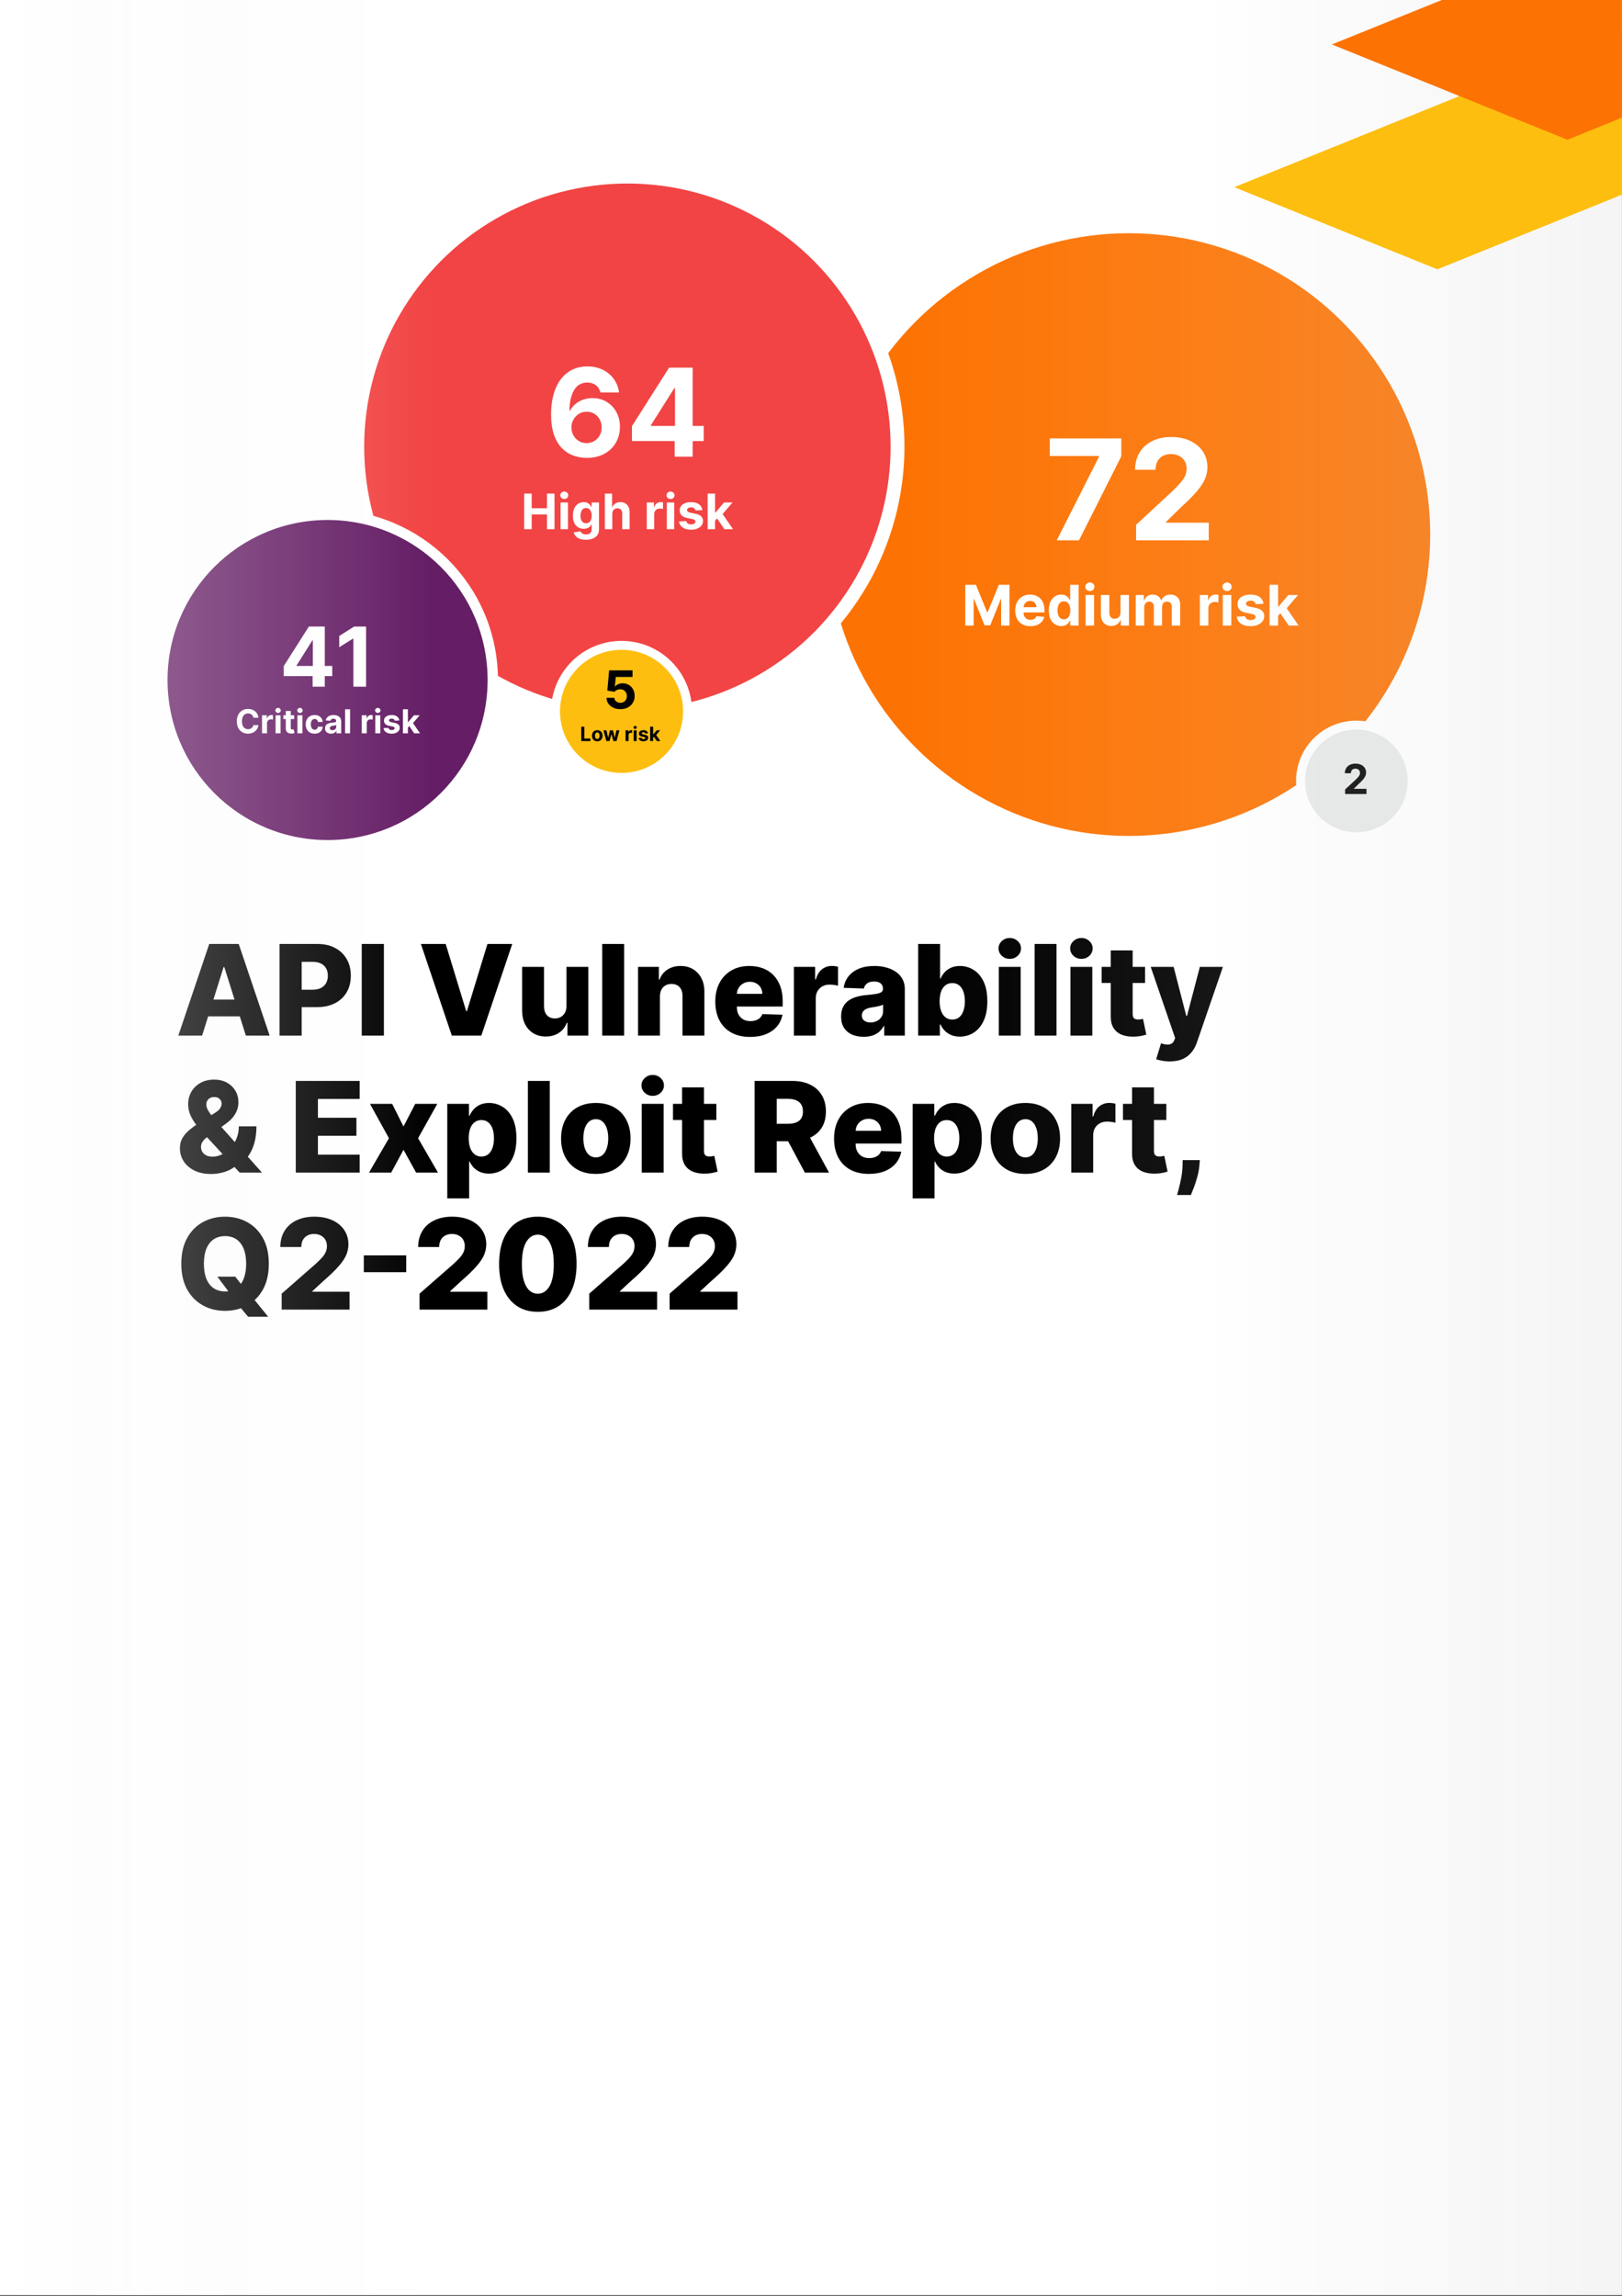
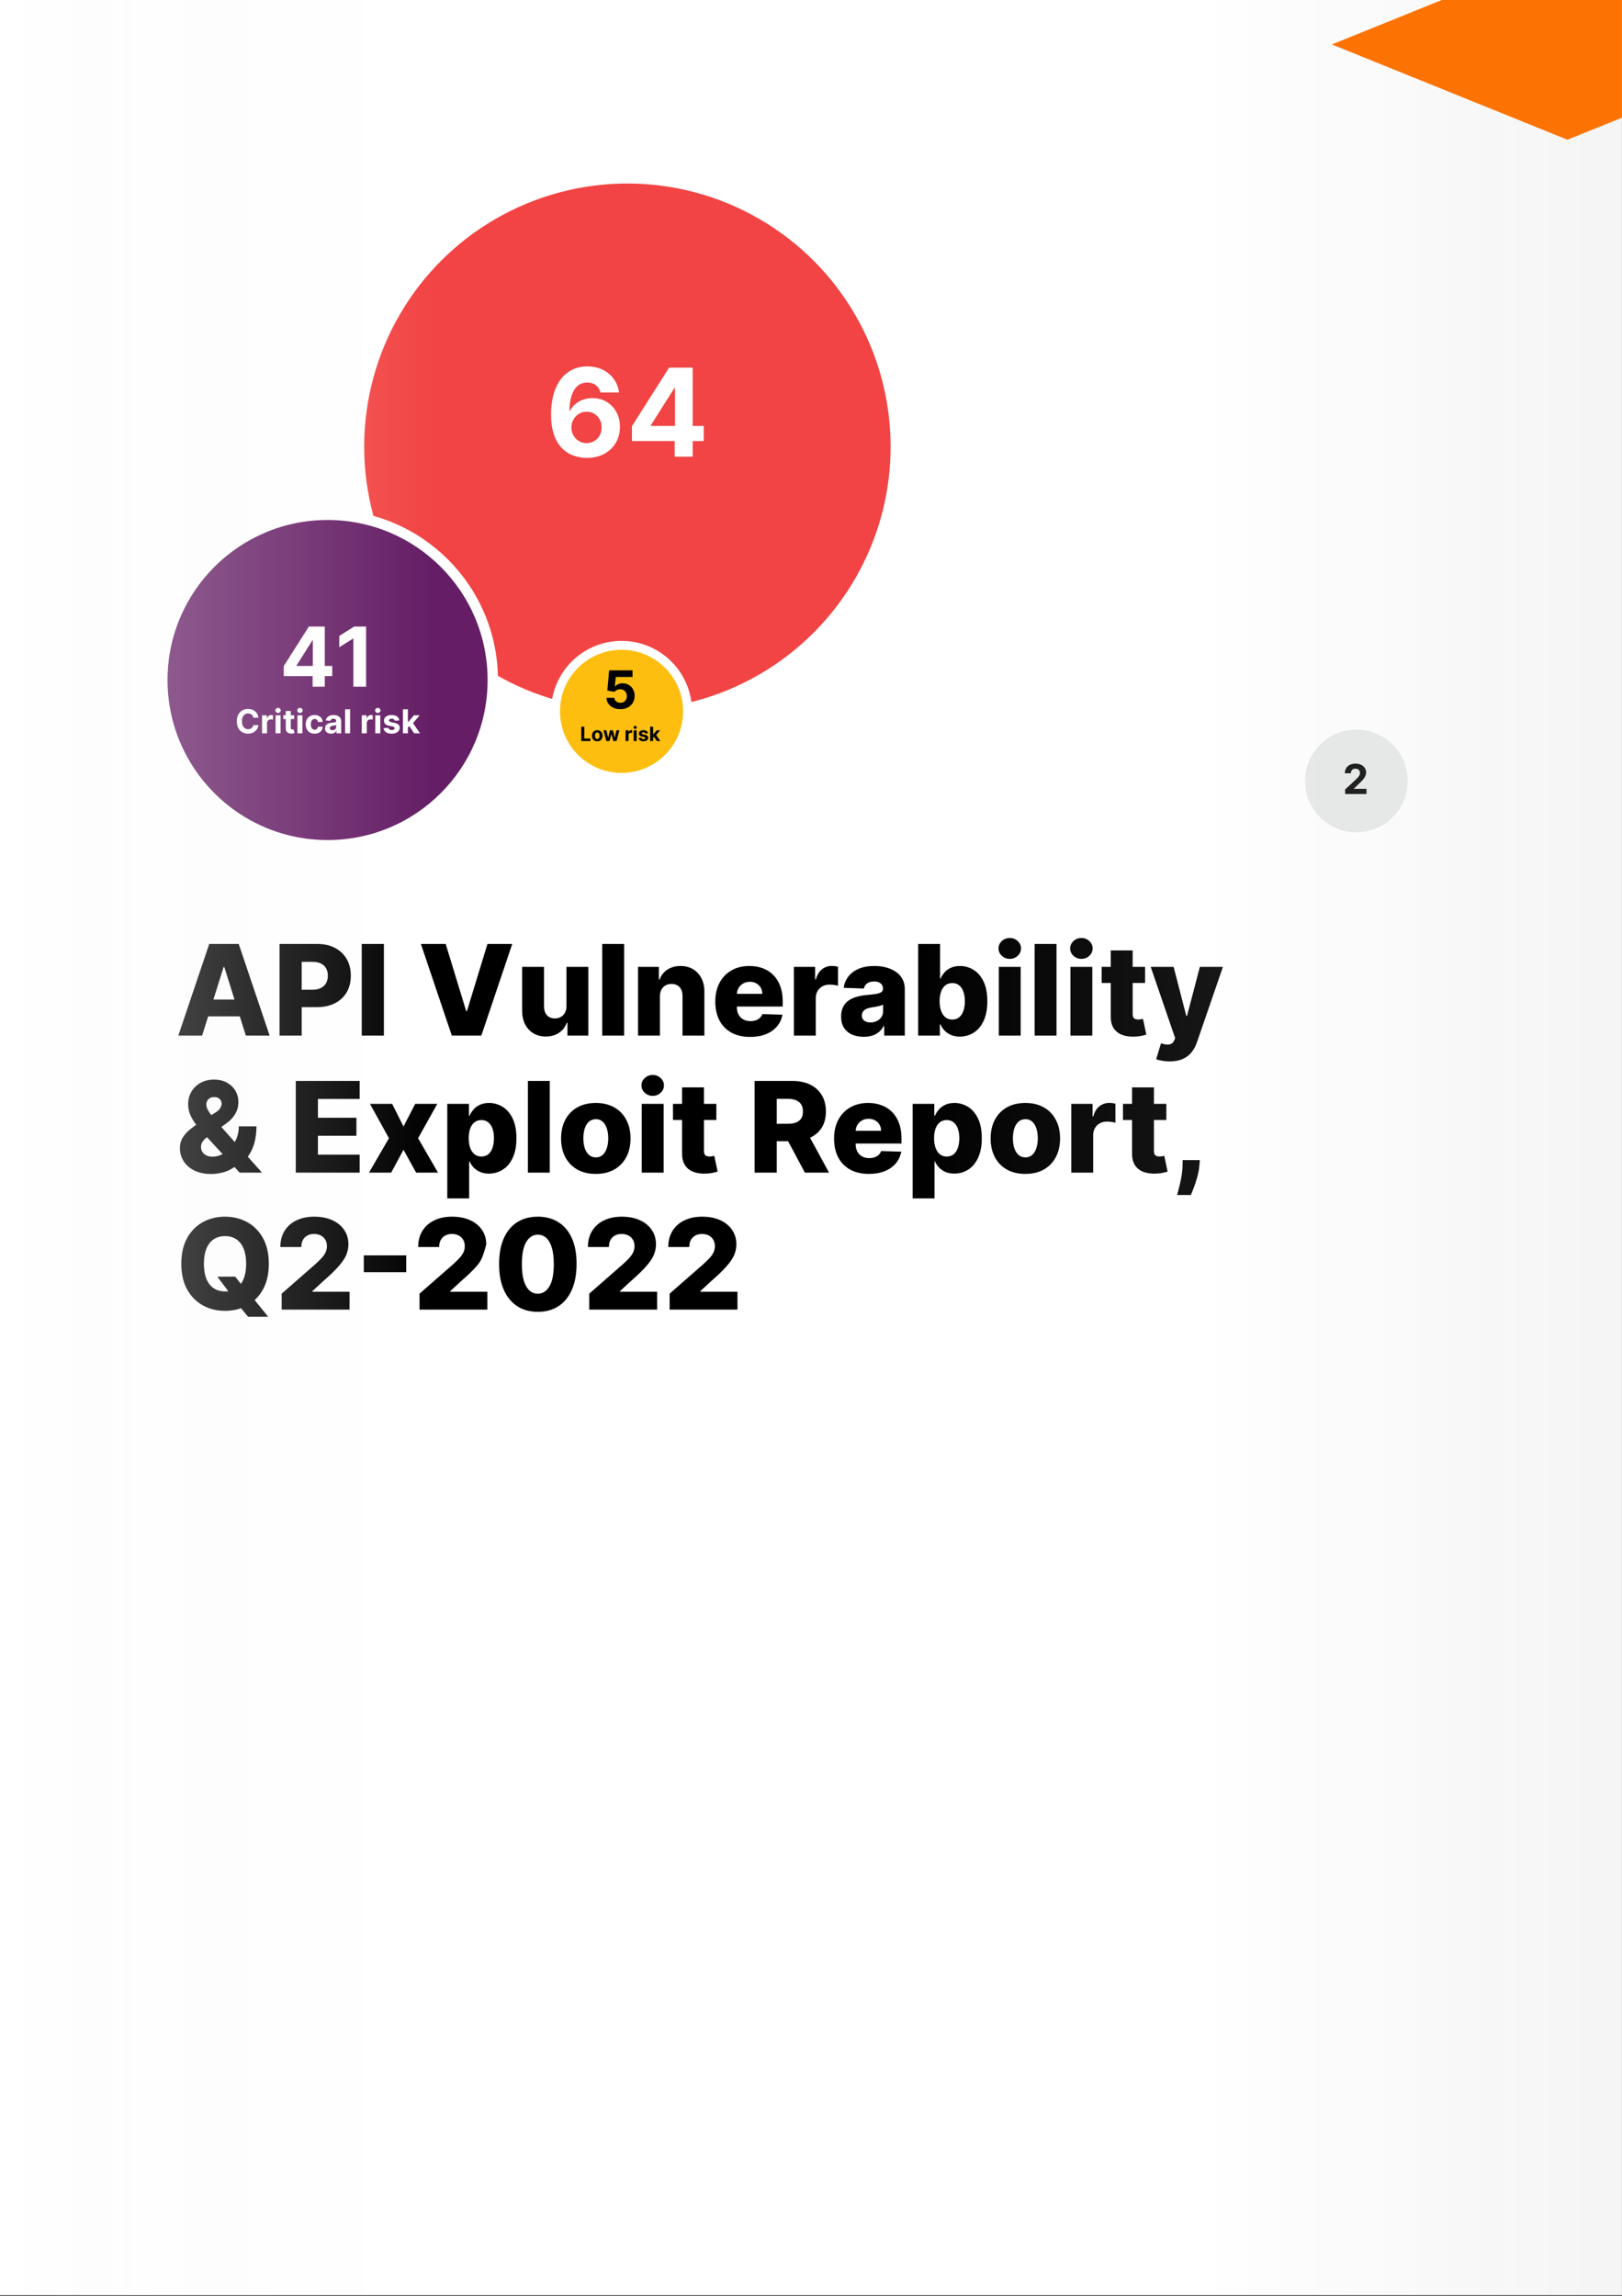
<svg xmlns="http://www.w3.org/2000/svg" width="296" height="419" viewBox="0 0 296 419" fill="none">
  <rect x="0" y="0" width="296" height="419" fill="#333333" stroke="none" />
  <g clip-path="url(#clip0_9652_12494)">
    <rect width="295.99" height="418.864" fill="white" />
-     <path d="M36.884 189H32.539L38.183 172.273H43.565L49.209 189H44.864L40.935 176.487H40.805L36.884 189ZM36.304 182.417H45.387V185.488H36.304V182.417ZM51.01 189V172.273H57.92C59.172 172.273 60.253 172.518 61.163 173.008C62.077 173.492 62.782 174.17 63.278 175.042C63.773 175.907 64.021 176.915 64.021 178.064C64.021 179.218 63.768 180.228 63.261 181.094C62.761 181.954 62.045 182.621 61.114 183.095C60.182 183.569 59.077 183.805 57.797 183.805H53.534V180.62H57.046C57.656 180.62 58.165 180.514 58.573 180.301C58.987 180.089 59.3 179.792 59.513 179.411C59.725 179.025 59.831 178.575 59.831 178.064C59.831 177.546 59.725 177.1 59.513 176.724C59.3 176.343 58.987 176.049 58.573 175.842C58.16 175.635 57.65 175.532 57.046 175.532H55.053V189H51.01ZM70.057 172.273V189H66.014V172.273H70.057ZM81.334 172.273L85.075 184.524H85.214L88.955 172.273H93.48L87.836 189H82.453L76.81 172.273H81.334ZM103.375 183.585V176.455H107.361V189H103.554V186.664H103.424C103.146 187.432 102.672 188.042 102.003 188.494C101.338 188.94 100.535 189.163 99.593 189.163C98.738 189.163 97.987 188.967 97.339 188.575C96.691 188.183 96.187 187.636 95.828 186.934C95.469 186.226 95.286 185.398 95.281 184.451V176.455H99.275V183.667C99.28 184.347 99.46 184.884 99.814 185.276C100.168 185.668 100.649 185.864 101.259 185.864C101.657 185.864 102.013 185.777 102.329 185.602C102.651 185.423 102.904 185.164 103.089 184.826C103.279 184.483 103.375 184.069 103.375 183.585ZM113.897 172.273V189H109.903V172.273H113.897ZM120.433 181.845V189H116.439V176.455H120.237V178.758H120.376C120.653 177.99 121.127 177.388 121.797 176.953C122.467 176.512 123.264 176.291 124.19 176.291C125.072 176.291 125.837 176.49 126.485 176.887C127.138 177.279 127.645 177.829 128.004 178.537C128.369 179.24 128.549 180.062 128.543 181.004V189H124.549V181.788C124.555 181.091 124.378 180.547 124.018 180.154C123.664 179.762 123.172 179.566 122.54 179.566C122.121 179.566 121.751 179.659 121.429 179.844C121.113 180.024 120.868 180.282 120.694 180.62C120.525 180.958 120.438 181.366 120.433 181.845ZM136.88 189.237C135.568 189.237 134.435 188.978 133.483 188.461C132.535 187.938 131.806 187.195 131.294 186.231C130.787 185.262 130.534 184.11 130.534 182.776C130.534 181.48 130.79 180.348 131.302 179.379C131.814 178.404 132.535 177.647 133.466 177.108C134.397 176.563 135.495 176.291 136.758 176.291C137.651 176.291 138.468 176.43 139.208 176.708C139.949 176.985 140.588 177.397 141.127 177.941C141.667 178.486 142.086 179.158 142.385 179.958C142.685 180.753 142.835 181.665 142.835 182.695V183.691H131.931V181.371H139.118C139.113 180.947 139.012 180.568 138.816 180.236C138.62 179.904 138.35 179.645 138.007 179.46C137.67 179.27 137.281 179.174 136.839 179.174C136.393 179.174 135.993 179.275 135.639 179.477C135.285 179.673 135.004 179.942 134.798 180.285C134.591 180.623 134.482 181.007 134.471 181.437V183.797C134.471 184.309 134.572 184.758 134.773 185.145C134.975 185.526 135.26 185.823 135.631 186.035C136.001 186.248 136.442 186.354 136.954 186.354C137.308 186.354 137.629 186.305 137.918 186.207C138.206 186.109 138.454 185.964 138.661 185.774C138.868 185.583 139.023 185.349 139.126 185.071L142.794 185.178C142.641 186 142.306 186.716 141.789 187.326C141.277 187.93 140.605 188.401 139.772 188.739C138.939 189.071 137.975 189.237 136.88 189.237ZM144.874 189V176.455H148.754V178.741H148.885C149.113 177.914 149.486 177.299 150.004 176.896C150.521 176.487 151.123 176.283 151.809 176.283C151.994 176.283 152.184 176.297 152.38 176.324C152.576 176.346 152.759 176.381 152.928 176.43V179.901C152.737 179.836 152.487 179.784 152.176 179.746C151.871 179.708 151.599 179.689 151.359 179.689C150.886 179.689 150.458 179.795 150.077 180.007C149.701 180.214 149.405 180.506 149.187 180.881C148.975 181.252 148.868 181.687 148.868 182.188V189H144.874ZM157.62 189.212C156.82 189.212 156.109 189.079 155.488 188.812C154.873 188.54 154.386 188.132 154.026 187.587C153.672 187.037 153.495 186.348 153.495 185.521C153.495 184.824 153.618 184.236 153.863 183.756C154.108 183.277 154.445 182.888 154.876 182.588C155.306 182.289 155.801 182.063 156.362 181.911C156.923 181.753 157.522 181.646 158.159 181.592C158.872 181.527 159.447 181.459 159.882 181.388C160.318 181.312 160.634 181.205 160.83 181.069C161.031 180.928 161.132 180.729 161.132 180.473V180.432C161.132 180.013 160.988 179.689 160.699 179.46C160.411 179.232 160.021 179.117 159.531 179.117C159.003 179.117 158.578 179.232 158.257 179.46C157.936 179.689 157.732 180.005 157.644 180.408L153.961 180.277C154.07 179.515 154.35 178.834 154.802 178.235C155.259 177.631 155.886 177.157 156.681 176.814C157.481 176.465 158.442 176.291 159.564 176.291C160.364 176.291 161.102 176.386 161.777 176.577C162.452 176.762 163.041 177.034 163.541 177.394C164.042 177.748 164.429 178.183 164.701 178.701C164.979 179.218 165.118 179.809 165.118 180.473V189H161.361V187.252H161.263C161.039 187.677 160.754 188.036 160.405 188.33C160.062 188.624 159.656 188.845 159.188 188.992C158.725 189.139 158.203 189.212 157.62 189.212ZM158.853 186.599C159.283 186.599 159.67 186.512 160.013 186.337C160.362 186.163 160.639 185.924 160.846 185.619C161.053 185.308 161.157 184.949 161.157 184.54V183.348C161.042 183.408 160.903 183.462 160.74 183.511C160.582 183.56 160.408 183.607 160.217 183.65C160.027 183.694 159.831 183.732 159.629 183.765C159.428 183.797 159.234 183.827 159.049 183.854C158.674 183.914 158.352 184.007 158.085 184.132C157.824 184.257 157.623 184.421 157.481 184.622C157.345 184.818 157.277 185.052 157.277 185.325C157.277 185.738 157.424 186.054 157.718 186.272C158.017 186.49 158.396 186.599 158.853 186.599ZM167.56 189V172.273H171.554V178.603H171.636C171.799 178.221 172.03 177.854 172.33 177.5C172.635 177.146 173.021 176.857 173.49 176.634C173.963 176.406 174.53 176.291 175.188 176.291C176.06 176.291 176.874 176.52 177.631 176.977C178.393 177.435 179.008 178.14 179.476 179.093C179.945 180.046 180.179 181.26 180.179 182.735C180.179 184.157 179.953 185.346 179.501 186.305C179.054 187.263 178.45 187.982 177.688 188.461C176.931 188.94 176.09 189.18 175.164 189.18C174.532 189.18 173.985 189.076 173.522 188.869C173.059 188.662 172.67 188.39 172.354 188.053C172.044 187.715 171.804 187.353 171.636 186.966H171.513V189H167.56ZM171.472 182.727C171.472 183.402 171.562 183.991 171.742 184.491C171.927 184.992 172.191 185.382 172.534 185.659C172.882 185.932 173.299 186.068 173.784 186.068C174.274 186.068 174.69 185.932 175.033 185.659C175.376 185.382 175.635 184.992 175.809 184.491C175.989 183.991 176.079 183.402 176.079 182.727C176.079 182.052 175.989 181.467 175.809 180.971C175.635 180.476 175.376 180.092 175.033 179.82C174.696 179.547 174.279 179.411 173.784 179.411C173.294 179.411 172.877 179.545 172.534 179.811C172.191 180.078 171.927 180.459 171.742 180.955C171.562 181.45 171.472 182.041 171.472 182.727ZM182.272 189V176.455H186.266V189H182.272ZM184.273 174.993C183.712 174.993 183.23 174.807 182.827 174.437C182.424 174.061 182.223 173.609 182.223 173.081C182.223 172.559 182.424 172.112 182.827 171.742C183.23 171.366 183.712 171.178 184.273 171.178C184.839 171.178 185.321 171.366 185.719 171.742C186.122 172.112 186.323 172.559 186.323 173.081C186.323 173.609 186.122 174.061 185.719 174.437C185.321 174.807 184.839 174.993 184.273 174.993ZM192.802 172.273V189H188.808V172.273H192.802ZM195.344 189V176.455H199.338V189H195.344ZM197.345 174.993C196.784 174.993 196.302 174.807 195.9 174.437C195.497 174.061 195.295 173.609 195.295 173.081C195.295 172.559 195.497 172.112 195.9 171.742C196.302 171.366 196.784 171.178 197.345 171.178C197.911 171.178 198.393 171.366 198.791 171.742C199.194 172.112 199.395 172.559 199.395 173.081C199.395 173.609 199.194 174.061 198.791 174.437C198.393 174.807 197.911 174.993 197.345 174.993ZM208.962 176.455V179.395H201.047V176.455H208.962ZM202.705 173.449H206.699V185.055C206.699 185.3 206.737 185.499 206.813 185.651C206.895 185.798 207.012 185.904 207.165 185.97C207.317 186.03 207.5 186.06 207.712 186.06C207.864 186.06 208.025 186.046 208.194 186.019C208.368 185.986 208.499 185.959 208.586 185.937L209.19 188.82C209 188.875 208.73 188.943 208.382 189.025C208.039 189.106 207.628 189.158 207.148 189.18C206.212 189.223 205.409 189.114 204.739 188.853C204.075 188.586 203.565 188.172 203.212 187.612C202.863 187.051 202.694 186.346 202.705 185.496V173.449ZM213.441 193.705C212.962 193.705 212.51 193.666 212.086 193.59C211.661 193.519 211.296 193.424 210.991 193.304L211.873 190.405C212.265 190.536 212.619 190.612 212.935 190.634C213.256 190.655 213.531 190.604 213.76 190.478C213.994 190.359 214.174 190.143 214.299 189.833L214.454 189.457L209.995 176.455H214.177L216.488 185.406H216.619L218.963 176.455H223.169L218.44 190.201C218.211 190.887 217.887 191.491 217.468 192.014C217.054 192.542 216.518 192.956 215.859 193.255C215.206 193.555 214.4 193.705 213.441 193.705ZM38.526 214.253C37.35 214.253 36.334 214.044 35.479 213.624C34.63 213.205 33.977 212.641 33.519 211.934C33.062 211.22 32.833 210.428 32.833 209.557C32.833 208.914 32.958 208.348 33.209 207.858C33.465 207.362 33.816 206.908 34.262 206.494C34.714 206.075 35.24 205.664 35.839 205.261L39.351 203.015C39.748 202.764 40.029 202.5 40.192 202.222C40.361 201.945 40.445 201.667 40.445 201.389C40.445 201.09 40.328 200.817 40.094 200.572C39.865 200.327 39.525 200.208 39.073 200.213C38.785 200.213 38.534 200.273 38.322 200.393C38.109 200.513 37.943 200.673 37.824 200.875C37.709 201.076 37.652 201.305 37.652 201.561C37.652 201.893 37.747 202.233 37.938 202.582C38.128 202.93 38.384 203.3 38.706 203.692C39.032 204.085 39.394 204.517 39.792 204.991L47.804 214H43.737L37.031 206.723C36.65 206.298 36.25 205.821 35.831 205.293C35.411 204.765 35.057 204.188 34.769 203.562C34.48 202.93 34.336 202.244 34.336 201.504C34.336 200.67 34.532 199.916 34.924 199.241C35.316 198.566 35.866 198.03 36.574 197.632C37.287 197.229 38.117 197.028 39.065 197.028C39.98 197.028 40.769 197.216 41.434 197.591C42.098 197.967 42.61 198.465 42.969 199.086C43.328 199.707 43.508 200.387 43.508 201.128C43.508 201.912 43.315 202.633 42.928 203.292C42.542 203.946 41.994 204.526 41.287 205.032L37.848 207.49C37.483 207.752 37.197 208.032 36.99 208.332C36.783 208.626 36.68 208.947 36.68 209.295C36.68 209.655 36.764 209.968 36.933 210.235C37.108 210.502 37.352 210.711 37.668 210.864C37.984 211.016 38.354 211.092 38.779 211.092C39.345 211.092 39.912 210.959 40.478 210.692C41.044 210.42 41.562 210.039 42.03 209.549C42.498 209.053 42.874 208.468 43.157 207.793C43.44 207.112 43.582 206.366 43.582 205.555H46.8C46.8 206.557 46.694 207.488 46.481 208.348C46.269 209.203 45.95 209.971 45.526 210.651C45.106 211.326 44.586 211.887 43.966 212.334C43.77 212.443 43.579 212.546 43.394 212.644C43.209 212.742 43.018 212.846 42.822 212.955C42.18 213.417 41.483 213.75 40.731 213.951C39.985 214.152 39.25 214.253 38.526 214.253ZM53.975 214V197.273H65.638V200.556H58.018V203.987H65.042V207.278H58.018V210.717H65.638V214H53.975ZM71.568 201.455L73.634 205.587L75.774 201.455H79.801L76.297 207.727L79.932 214H75.938L73.634 209.835L71.388 214H67.337L70.98 207.727L67.517 201.455H71.568ZM81.624 218.705V201.455H85.578V203.603H85.7C85.863 203.221 86.095 202.854 86.394 202.5C86.699 202.146 87.086 201.857 87.554 201.634C88.028 201.406 88.594 201.291 89.253 201.291C90.124 201.291 90.938 201.52 91.695 201.977C92.457 202.435 93.073 203.14 93.541 204.093C94.009 205.046 94.243 206.26 94.243 207.735C94.243 209.157 94.017 210.346 93.565 211.305C93.119 212.263 92.514 212.982 91.752 213.461C90.995 213.94 90.154 214.18 89.228 214.18C88.597 214.18 88.05 214.076 87.587 213.869C87.124 213.662 86.735 213.39 86.419 213.053C86.108 212.715 85.869 212.353 85.7 211.966H85.618V218.705H81.624ZM85.537 207.727C85.537 208.402 85.626 208.991 85.806 209.491C85.991 209.992 86.255 210.382 86.599 210.659C86.947 210.932 87.364 211.068 87.848 211.068C88.338 211.068 88.755 210.932 89.098 210.659C89.441 210.382 89.699 209.992 89.874 209.491C90.053 208.991 90.143 208.402 90.143 207.727C90.143 207.052 90.053 206.467 89.874 205.971C89.699 205.476 89.441 205.092 89.098 204.82C88.76 204.547 88.344 204.411 87.848 204.411C87.358 204.411 86.942 204.545 86.599 204.811C86.255 205.078 85.991 205.459 85.806 205.955C85.626 206.45 85.537 207.041 85.537 207.727ZM100.33 197.273V214H96.336V197.273H100.33ZM108.729 214.237C107.411 214.237 106.278 213.967 105.331 213.428C104.389 212.884 103.662 212.127 103.15 211.158C102.644 210.183 102.391 209.053 102.391 207.768C102.391 206.478 102.644 205.348 103.15 204.379C103.662 203.404 104.389 202.647 105.331 202.108C106.278 201.563 107.411 201.291 108.729 201.291C110.046 201.291 111.176 201.563 112.118 202.108C113.066 202.647 113.793 203.404 114.299 204.379C114.811 205.348 115.067 206.478 115.067 207.768C115.067 209.053 114.811 210.183 114.299 211.158C113.793 212.127 113.066 212.884 112.118 213.428C111.176 213.967 110.046 214.237 108.729 214.237ZM108.753 211.223C109.232 211.223 109.638 211.076 109.97 210.782C110.302 210.488 110.555 210.08 110.73 209.557C110.909 209.034 110.999 208.43 110.999 207.744C110.999 207.047 110.909 206.437 110.73 205.914C110.555 205.391 110.302 204.983 109.97 204.689C109.638 204.395 109.232 204.248 108.753 204.248C108.258 204.248 107.838 204.395 107.495 204.689C107.158 204.983 106.899 205.391 106.719 205.914C106.545 206.437 106.458 207.047 106.458 207.744C106.458 208.43 106.545 209.034 106.719 209.557C106.899 210.08 107.158 210.488 107.495 210.782C107.838 211.076 108.258 211.223 108.753 211.223ZM117.113 214V201.455H121.107V214H117.113ZM119.114 199.993C118.553 199.993 118.071 199.807 117.668 199.437C117.265 199.061 117.064 198.609 117.064 198.081C117.064 197.559 117.265 197.112 117.668 196.742C118.071 196.366 118.553 196.178 119.114 196.178C119.68 196.178 120.162 196.366 120.559 196.742C120.962 197.112 121.164 197.559 121.164 198.081C121.164 198.609 120.962 199.061 120.559 199.437C120.162 199.807 119.68 199.993 119.114 199.993ZM130.73 201.455V204.395H122.816V201.455H130.73ZM124.474 198.449H128.468V210.055C128.468 210.3 128.506 210.499 128.582 210.651C128.664 210.798 128.781 210.904 128.933 210.97C129.086 211.03 129.268 211.06 129.48 211.06C129.633 211.06 129.794 211.046 129.962 211.019C130.137 210.986 130.267 210.959 130.354 210.937L130.959 213.82C130.768 213.875 130.499 213.943 130.15 214.025C129.807 214.106 129.396 214.158 128.917 214.18C127.98 214.223 127.177 214.114 126.507 213.853C125.843 213.586 125.334 213.172 124.98 212.612C124.632 212.051 124.463 211.346 124.474 210.496V198.449ZM137.709 214V197.273H144.619C145.872 197.273 146.952 197.499 147.862 197.951C148.776 198.397 149.482 199.04 149.977 199.878C150.473 200.711 150.72 201.7 150.72 202.843C150.72 204.003 150.467 204.988 149.961 205.8C149.454 206.606 148.736 207.221 147.805 207.646C146.873 208.065 145.771 208.275 144.497 208.275H140.127V205.089H143.745C144.355 205.089 144.864 205.01 145.273 204.852C145.686 204.689 145.999 204.444 146.212 204.117C146.424 203.785 146.53 203.36 146.53 202.843C146.53 202.326 146.424 201.898 146.212 201.561C145.999 201.218 145.686 200.962 145.273 200.793C144.859 200.619 144.35 200.532 143.745 200.532H141.752V214H137.709ZM147.127 206.355L151.292 214H146.882L142.798 206.355H147.127ZM158.555 214.237C157.243 214.237 156.11 213.978 155.157 213.461C154.21 212.938 153.48 212.195 152.968 211.231C152.462 210.262 152.209 209.11 152.209 207.776C152.209 206.48 152.465 205.348 152.977 204.379C153.488 203.404 154.21 202.647 155.141 202.108C156.072 201.563 157.169 201.291 158.433 201.291C159.326 201.291 160.142 201.43 160.883 201.708C161.623 201.985 162.263 202.397 162.802 202.941C163.341 203.486 163.761 204.158 164.06 204.958C164.36 205.753 164.509 206.665 164.509 207.695V208.691H153.606V206.371H160.793C160.788 205.947 160.687 205.568 160.491 205.236C160.295 204.904 160.025 204.645 159.682 204.46C159.345 204.27 158.955 204.174 158.514 204.174C158.068 204.174 157.668 204.275 157.314 204.477C156.96 204.673 156.679 204.942 156.472 205.285C156.265 205.623 156.157 206.007 156.146 206.437V208.797C156.146 209.309 156.246 209.758 156.448 210.145C156.649 210.526 156.935 210.823 157.305 211.035C157.676 211.248 158.117 211.354 158.629 211.354C158.983 211.354 159.304 211.305 159.592 211.207C159.881 211.109 160.129 210.964 160.336 210.774C160.543 210.583 160.698 210.349 160.801 210.071L164.468 210.178C164.316 211 163.981 211.716 163.464 212.326C162.952 212.93 162.28 213.401 161.446 213.739C160.613 214.071 159.65 214.237 158.555 214.237ZM166.549 218.705V201.455H170.502V203.603H170.625C170.788 203.221 171.02 202.854 171.319 202.5C171.624 202.146 172.011 201.857 172.479 201.634C172.953 201.406 173.519 201.291 174.178 201.291C175.049 201.291 175.863 201.52 176.62 201.977C177.382 202.435 177.997 203.14 178.466 204.093C178.934 205.046 179.168 206.26 179.168 207.735C179.168 209.157 178.942 210.346 178.49 211.305C178.044 212.263 177.439 212.982 176.677 213.461C175.92 213.94 175.079 214.18 174.153 214.18C173.522 214.18 172.974 214.076 172.512 213.869C172.049 213.662 171.659 213.39 171.344 213.053C171.033 212.715 170.794 212.353 170.625 211.966H170.543V218.705H166.549ZM170.461 207.727C170.461 208.402 170.551 208.991 170.731 209.491C170.916 209.992 171.18 210.382 171.523 210.659C171.872 210.932 172.288 211.068 172.773 211.068C173.263 211.068 173.68 210.932 174.023 210.659C174.366 210.382 174.624 209.992 174.798 209.491C174.978 208.991 175.068 208.402 175.068 207.727C175.068 207.052 174.978 206.467 174.798 205.971C174.624 205.476 174.366 205.092 174.023 204.82C173.685 204.547 173.268 204.411 172.773 204.411C172.283 204.411 171.866 204.545 171.523 204.811C171.18 205.078 170.916 205.459 170.731 205.955C170.551 206.45 170.461 207.041 170.461 207.727ZM187.117 214.237C185.8 214.237 184.667 213.967 183.72 213.428C182.778 212.884 182.051 212.127 181.539 211.158C181.032 210.183 180.779 209.053 180.779 207.768C180.779 206.478 181.032 205.348 181.539 204.379C182.051 203.404 182.778 202.647 183.72 202.108C184.667 201.563 185.8 201.291 187.117 201.291C188.435 201.291 189.565 201.563 190.507 202.108C191.454 202.647 192.181 203.404 192.688 204.379C193.199 205.348 193.455 206.478 193.455 207.768C193.455 209.053 193.199 210.183 192.688 211.158C192.181 212.127 191.454 212.884 190.507 213.428C189.565 213.967 188.435 214.237 187.117 214.237ZM187.142 211.223C187.621 211.223 188.027 211.076 188.359 210.782C188.691 210.488 188.944 210.08 189.118 209.557C189.298 209.034 189.388 208.43 189.388 207.744C189.388 207.047 189.298 206.437 189.118 205.914C188.944 205.391 188.691 204.983 188.359 204.689C188.027 204.395 187.621 204.248 187.142 204.248C186.646 204.248 186.227 204.395 185.884 204.689C185.546 204.983 185.288 205.391 185.108 205.914C184.934 206.437 184.847 207.047 184.847 207.744C184.847 208.43 184.934 209.034 185.108 209.557C185.288 210.08 185.546 210.488 185.884 210.782C186.227 211.076 186.646 211.223 187.142 211.223ZM195.501 214V201.455H199.381V203.741H199.512C199.74 202.914 200.113 202.299 200.631 201.896C201.148 201.487 201.75 201.283 202.436 201.283C202.621 201.283 202.811 201.297 203.007 201.324C203.203 201.346 203.386 201.381 203.555 201.43V204.901C203.364 204.836 203.114 204.784 202.803 204.746C202.498 204.708 202.226 204.689 201.986 204.689C201.513 204.689 201.085 204.795 200.704 205.007C200.328 205.214 200.032 205.506 199.814 205.881C199.601 206.252 199.495 206.687 199.495 207.188V214H195.501ZM212.847 201.455V204.395H204.933V201.455H212.847ZM206.591 198.449H210.585V210.055C210.585 210.3 210.623 210.499 210.699 210.651C210.781 210.798 210.898 210.904 211.05 210.97C211.203 211.03 211.385 211.06 211.598 211.06C211.75 211.06 211.911 211.046 212.08 211.019C212.254 210.986 212.384 210.959 212.472 210.937L213.076 213.82C212.885 213.875 212.616 213.943 212.267 214.025C211.924 214.106 211.513 214.158 211.034 214.18C210.098 214.223 209.294 214.114 208.625 213.853C207.96 213.586 207.451 213.172 207.097 212.612C206.749 212.051 206.58 211.346 206.591 210.496V198.449ZM218.961 211.713L218.887 212.62C218.822 213.371 218.689 214.103 218.487 214.817C218.291 215.536 218.081 216.181 217.858 216.752C217.635 217.324 217.458 217.768 217.327 218.084H214.812C214.899 217.768 215.016 217.324 215.163 216.752C215.315 216.181 215.457 215.536 215.588 214.817C215.718 214.098 215.792 213.368 215.808 212.628L215.824 211.713H218.961ZM39.661 232.989H42.928L44.317 234.761L46.138 236.852L48.94 240.307H45.281L43.32 237.963L42.16 236.297L39.661 232.989ZM49.054 230.636C49.054 232.477 48.7 234.037 47.992 235.316C47.284 236.596 46.326 237.568 45.117 238.232C43.914 238.897 42.563 239.229 41.066 239.229C39.563 239.229 38.21 238.894 37.007 238.224C35.803 237.554 34.848 236.582 34.14 235.308C33.438 234.029 33.086 232.471 33.086 230.636C33.086 228.796 33.438 227.236 34.14 225.956C34.848 224.677 35.803 223.705 37.007 223.04C38.21 222.376 39.563 222.044 41.066 222.044C42.563 222.044 43.914 222.376 45.117 223.04C46.326 223.705 47.284 224.677 47.992 225.956C48.7 227.236 49.054 228.796 49.054 230.636ZM44.921 230.636C44.921 229.547 44.766 228.627 44.456 227.876C44.151 227.124 43.71 226.555 43.133 226.169C42.561 225.782 41.872 225.589 41.066 225.589C40.266 225.589 39.577 225.782 39 226.169C38.422 226.555 37.979 227.124 37.668 227.876C37.363 228.627 37.211 229.547 37.211 230.636C37.211 231.725 37.363 232.646 37.668 233.397C37.979 234.148 38.422 234.717 39 235.104C39.577 235.491 40.266 235.684 41.066 235.684C41.872 235.684 42.561 235.491 43.133 235.104C43.71 234.717 44.151 234.148 44.456 233.397C44.766 232.646 44.921 231.725 44.921 230.636ZM51.404 239V236.092L57.505 230.751C57.963 230.337 58.352 229.958 58.673 229.615C58.995 229.267 59.24 228.918 59.408 228.57C59.577 228.216 59.662 227.832 59.662 227.418C59.662 226.955 59.561 226.561 59.359 226.234C59.158 225.902 58.88 225.646 58.526 225.466C58.172 225.287 57.767 225.197 57.309 225.197C56.847 225.197 56.441 225.292 56.092 225.483C55.744 225.668 55.472 225.937 55.276 226.291C55.085 226.645 54.99 227.075 54.99 227.582H51.159C51.159 226.444 51.415 225.461 51.927 224.633C52.439 223.806 53.157 223.168 54.083 222.722C55.014 222.27 56.095 222.044 57.326 222.044C58.594 222.044 59.697 222.256 60.634 222.681C61.57 223.106 62.294 223.699 62.806 224.462C63.324 225.219 63.582 226.098 63.582 227.1C63.582 227.737 63.454 228.368 63.198 228.995C62.942 229.621 62.482 230.312 61.818 231.069C61.159 231.826 60.222 232.733 59.008 233.789L57.007 235.635V235.741H63.786V239H51.404ZM74.133 229.101V232.172H66.39V229.101H74.133ZM76.561 239V236.092L82.662 230.751C83.119 230.337 83.508 229.958 83.83 229.615C84.151 229.267 84.396 228.918 84.565 228.57C84.734 228.216 84.818 227.832 84.818 227.418C84.818 226.955 84.717 226.561 84.516 226.234C84.314 225.902 84.037 225.646 83.683 225.466C83.329 225.287 82.923 225.197 82.466 225.197C82.003 225.197 81.597 225.292 81.249 225.483C80.9 225.668 80.628 225.937 80.432 226.291C80.241 226.645 80.146 227.075 80.146 227.582H76.315C76.315 226.444 76.571 225.461 77.083 224.633C77.595 223.806 78.314 223.168 79.239 222.722C80.171 222.27 81.251 222.044 82.482 222.044C83.751 222.044 84.853 222.256 85.79 222.681C86.726 223.106 87.451 223.699 87.962 224.462C88.48 225.219 88.738 226.098 88.738 227.1C88.738 227.737 88.61 228.368 88.355 228.995C88.099 229.621 87.638 230.312 86.974 231.069C86.315 231.826 85.379 232.733 84.165 233.789L82.163 235.635V235.741H88.943V239H76.561ZM98.145 239.408C96.686 239.408 95.428 239.063 94.372 238.371C93.316 237.674 92.502 236.675 91.93 235.374C91.358 234.067 91.075 232.496 91.08 230.661C91.086 228.826 91.372 227.269 91.938 225.989C92.51 224.704 93.321 223.727 94.372 223.057C95.428 222.382 96.686 222.044 98.145 222.044C99.605 222.044 100.863 222.382 101.919 223.057C102.981 223.727 103.797 224.704 104.369 225.989C104.941 227.274 105.224 228.831 105.219 230.661C105.219 232.501 104.933 234.075 104.361 235.382C103.789 236.689 102.975 237.688 101.919 238.379C100.868 239.065 99.61 239.408 98.145 239.408ZM98.145 236.1C99.017 236.1 99.722 235.657 100.261 234.769C100.8 233.876 101.067 232.507 101.061 230.661C101.061 229.452 100.939 228.456 100.694 227.672C100.449 226.882 100.108 226.294 99.673 225.907C99.237 225.521 98.728 225.327 98.145 225.327C97.28 225.327 96.58 225.766 96.046 226.642C95.513 227.514 95.243 228.853 95.238 230.661C95.232 231.886 95.349 232.902 95.589 233.707C95.834 234.513 96.177 235.115 96.618 235.512C97.059 235.904 97.568 236.1 98.145 236.1ZM107.534 239V236.092L113.635 230.751C114.093 230.337 114.482 229.958 114.803 229.615C115.125 229.267 115.37 228.918 115.538 228.57C115.707 228.216 115.792 227.832 115.792 227.418C115.792 226.955 115.691 226.561 115.489 226.234C115.288 225.902 115.01 225.646 114.656 225.466C114.302 225.287 113.897 225.197 113.439 225.197C112.976 225.197 112.571 225.292 112.222 225.483C111.874 225.668 111.602 225.937 111.406 226.291C111.215 226.645 111.12 227.075 111.12 227.582H107.289C107.289 226.444 107.545 225.461 108.057 224.633C108.569 223.806 109.287 223.168 110.213 222.722C111.144 222.27 112.225 222.044 113.456 222.044C114.724 222.044 115.827 222.256 116.763 222.681C117.7 223.106 118.424 223.699 118.936 224.462C119.453 225.219 119.712 226.098 119.712 227.1C119.712 227.737 119.584 228.368 119.328 228.995C119.072 229.621 118.612 230.312 117.948 231.069C117.289 231.826 116.352 232.733 115.138 233.789L113.137 235.635V235.741H119.916V239H107.534ZM122.201 239V236.092L128.302 230.751C128.76 230.337 129.149 229.958 129.47 229.615C129.792 229.267 130.037 228.918 130.205 228.57C130.374 228.216 130.459 227.832 130.459 227.418C130.459 226.955 130.358 226.561 130.156 226.234C129.955 225.902 129.677 225.646 129.323 225.466C128.969 225.287 128.564 225.197 128.106 225.197C127.643 225.197 127.238 225.292 126.889 225.483C126.541 225.668 126.269 225.937 126.073 226.291C125.882 226.645 125.787 227.075 125.787 227.582H121.956C121.956 226.444 122.212 225.461 122.724 224.633C123.236 223.806 123.954 223.168 124.88 222.722C125.811 222.27 126.892 222.044 128.123 222.044C129.391 222.044 130.494 222.256 131.43 222.681C132.367 223.106 133.091 223.699 133.603 224.462C134.12 225.219 134.379 226.098 134.379 227.1C134.379 227.737 134.251 228.368 133.995 228.995C133.739 229.621 133.279 230.312 132.615 231.069C131.956 231.826 131.019 232.733 129.805 233.789L127.804 235.635V235.741H134.583V239H122.201Z" fill="black" />
-     <circle cx="206.001" cy="97.562" r="56.324" fill="#FC7303" stroke="white" stroke-width="2.651" />
+     <path d="M36.884 189H32.539L38.183 172.273H43.565L49.209 189H44.864L40.935 176.487H40.805L36.884 189ZM36.304 182.417H45.387V185.488H36.304V182.417ZM51.01 189V172.273H57.92C59.172 172.273 60.253 172.518 61.163 173.008C62.077 173.492 62.782 174.17 63.278 175.042C63.773 175.907 64.021 176.915 64.021 178.064C64.021 179.218 63.768 180.228 63.261 181.094C62.761 181.954 62.045 182.621 61.114 183.095C60.182 183.569 59.077 183.805 57.797 183.805H53.534V180.62H57.046C57.656 180.62 58.165 180.514 58.573 180.301C58.987 180.089 59.3 179.792 59.513 179.411C59.725 179.025 59.831 178.575 59.831 178.064C59.831 177.546 59.725 177.1 59.513 176.724C59.3 176.343 58.987 176.049 58.573 175.842C58.16 175.635 57.65 175.532 57.046 175.532H55.053V189H51.01ZM70.057 172.273V189H66.014V172.273H70.057ZM81.334 172.273L85.075 184.524H85.214L88.955 172.273H93.48L87.836 189H82.453L76.81 172.273H81.334ZM103.375 183.585V176.455H107.361V189H103.554V186.664H103.424C103.146 187.432 102.672 188.042 102.003 188.494C101.338 188.94 100.535 189.163 99.593 189.163C98.738 189.163 97.987 188.967 97.339 188.575C96.691 188.183 96.187 187.636 95.828 186.934C95.469 186.226 95.286 185.398 95.281 184.451V176.455H99.275V183.667C99.28 184.347 99.46 184.884 99.814 185.276C100.168 185.668 100.649 185.864 101.259 185.864C101.657 185.864 102.013 185.777 102.329 185.602C102.651 185.423 102.904 185.164 103.089 184.826C103.279 184.483 103.375 184.069 103.375 183.585ZM113.897 172.273V189H109.903V172.273H113.897ZM120.433 181.845V189H116.439V176.455H120.237V178.758H120.376C120.653 177.99 121.127 177.388 121.797 176.953C122.467 176.512 123.264 176.291 124.19 176.291C125.072 176.291 125.837 176.49 126.485 176.887C127.138 177.279 127.645 177.829 128.004 178.537C128.369 179.24 128.549 180.062 128.543 181.004V189H124.549V181.788C124.555 181.091 124.378 180.547 124.018 180.154C123.664 179.762 123.172 179.566 122.54 179.566C122.121 179.566 121.751 179.659 121.429 179.844C121.113 180.024 120.868 180.282 120.694 180.62C120.525 180.958 120.438 181.366 120.433 181.845ZM136.88 189.237C135.568 189.237 134.435 188.978 133.483 188.461C132.535 187.938 131.806 187.195 131.294 186.231C130.787 185.262 130.534 184.11 130.534 182.776C130.534 181.48 130.79 180.348 131.302 179.379C131.814 178.404 132.535 177.647 133.466 177.108C134.397 176.563 135.495 176.291 136.758 176.291C137.651 176.291 138.468 176.43 139.208 176.708C139.949 176.985 140.588 177.397 141.127 177.941C141.667 178.486 142.086 179.158 142.385 179.958C142.685 180.753 142.835 181.665 142.835 182.695V183.691H131.931V181.371H139.118C139.113 180.947 139.012 180.568 138.816 180.236C138.62 179.904 138.35 179.645 138.007 179.46C137.67 179.27 137.281 179.174 136.839 179.174C136.393 179.174 135.993 179.275 135.639 179.477C135.285 179.673 135.004 179.942 134.798 180.285C134.591 180.623 134.482 181.007 134.471 181.437V183.797C134.471 184.309 134.572 184.758 134.773 185.145C134.975 185.526 135.26 185.823 135.631 186.035C136.001 186.248 136.442 186.354 136.954 186.354C137.308 186.354 137.629 186.305 137.918 186.207C138.206 186.109 138.454 185.964 138.661 185.774C138.868 185.583 139.023 185.349 139.126 185.071L142.794 185.178C142.641 186 142.306 186.716 141.789 187.326C141.277 187.93 140.605 188.401 139.772 188.739C138.939 189.071 137.975 189.237 136.88 189.237ZM144.874 189V176.455H148.754V178.741H148.885C149.113 177.914 149.486 177.299 150.004 176.896C150.521 176.487 151.123 176.283 151.809 176.283C151.994 176.283 152.184 176.297 152.38 176.324C152.576 176.346 152.759 176.381 152.928 176.43V179.901C152.737 179.836 152.487 179.784 152.176 179.746C151.871 179.708 151.599 179.689 151.359 179.689C150.886 179.689 150.458 179.795 150.077 180.007C149.701 180.214 149.405 180.506 149.187 180.881C148.975 181.252 148.868 181.687 148.868 182.188V189H144.874ZM157.62 189.212C156.82 189.212 156.109 189.079 155.488 188.812C154.873 188.54 154.386 188.132 154.026 187.587C153.672 187.037 153.495 186.348 153.495 185.521C153.495 184.824 153.618 184.236 153.863 183.756C154.108 183.277 154.445 182.888 154.876 182.588C155.306 182.289 155.801 182.063 156.362 181.911C156.923 181.753 157.522 181.646 158.159 181.592C158.872 181.527 159.447 181.459 159.882 181.388C160.318 181.312 160.634 181.205 160.83 181.069C161.031 180.928 161.132 180.729 161.132 180.473V180.432C161.132 180.013 160.988 179.689 160.699 179.46C160.411 179.232 160.021 179.117 159.531 179.117C159.003 179.117 158.578 179.232 158.257 179.46C157.936 179.689 157.732 180.005 157.644 180.408L153.961 180.277C154.07 179.515 154.35 178.834 154.802 178.235C155.259 177.631 155.886 177.157 156.681 176.814C157.481 176.465 158.442 176.291 159.564 176.291C160.364 176.291 161.102 176.386 161.777 176.577C162.452 176.762 163.041 177.034 163.541 177.394C164.042 177.748 164.429 178.183 164.701 178.701C164.979 179.218 165.118 179.809 165.118 180.473V189H161.361V187.252H161.263C161.039 187.677 160.754 188.036 160.405 188.33C160.062 188.624 159.656 188.845 159.188 188.992C158.725 189.139 158.203 189.212 157.62 189.212ZM158.853 186.599C159.283 186.599 159.67 186.512 160.013 186.337C160.362 186.163 160.639 185.924 160.846 185.619C161.053 185.308 161.157 184.949 161.157 184.54V183.348C161.042 183.408 160.903 183.462 160.74 183.511C160.582 183.56 160.408 183.607 160.217 183.65C160.027 183.694 159.831 183.732 159.629 183.765C159.428 183.797 159.234 183.827 159.049 183.854C158.674 183.914 158.352 184.007 158.085 184.132C157.824 184.257 157.623 184.421 157.481 184.622C157.345 184.818 157.277 185.052 157.277 185.325C157.277 185.738 157.424 186.054 157.718 186.272C158.017 186.49 158.396 186.599 158.853 186.599ZM167.56 189V172.273H171.554V178.603H171.636C171.799 178.221 172.03 177.854 172.33 177.5C172.635 177.146 173.021 176.857 173.49 176.634C173.963 176.406 174.53 176.291 175.188 176.291C176.06 176.291 176.874 176.52 177.631 176.977C178.393 177.435 179.008 178.14 179.476 179.093C179.945 180.046 180.179 181.26 180.179 182.735C180.179 184.157 179.953 185.346 179.501 186.305C179.054 187.263 178.45 187.982 177.688 188.461C176.931 188.94 176.09 189.18 175.164 189.18C174.532 189.18 173.985 189.076 173.522 188.869C173.059 188.662 172.67 188.39 172.354 188.053C172.044 187.715 171.804 187.353 171.636 186.966H171.513V189H167.56ZM171.472 182.727C171.472 183.402 171.562 183.991 171.742 184.491C171.927 184.992 172.191 185.382 172.534 185.659C172.882 185.932 173.299 186.068 173.784 186.068C174.274 186.068 174.69 185.932 175.033 185.659C175.376 185.382 175.635 184.992 175.809 184.491C175.989 183.991 176.079 183.402 176.079 182.727C176.079 182.052 175.989 181.467 175.809 180.971C175.635 180.476 175.376 180.092 175.033 179.82C174.696 179.547 174.279 179.411 173.784 179.411C173.294 179.411 172.877 179.545 172.534 179.811C172.191 180.078 171.927 180.459 171.742 180.955C171.562 181.45 171.472 182.041 171.472 182.727ZM182.272 189V176.455H186.266V189H182.272ZM184.273 174.993C183.712 174.993 183.23 174.807 182.827 174.437C182.424 174.061 182.223 173.609 182.223 173.081C182.223 172.559 182.424 172.112 182.827 171.742C183.23 171.366 183.712 171.178 184.273 171.178C184.839 171.178 185.321 171.366 185.719 171.742C186.122 172.112 186.323 172.559 186.323 173.081C186.323 173.609 186.122 174.061 185.719 174.437C185.321 174.807 184.839 174.993 184.273 174.993ZM192.802 172.273V189H188.808V172.273H192.802ZM195.344 189V176.455H199.338V189H195.344ZM197.345 174.993C196.784 174.993 196.302 174.807 195.9 174.437C195.497 174.061 195.295 173.609 195.295 173.081C195.295 172.559 195.497 172.112 195.9 171.742C196.302 171.366 196.784 171.178 197.345 171.178C197.911 171.178 198.393 171.366 198.791 171.742C199.194 172.112 199.395 172.559 199.395 173.081C199.395 173.609 199.194 174.061 198.791 174.437C198.393 174.807 197.911 174.993 197.345 174.993ZM208.962 176.455V179.395H201.047V176.455H208.962ZM202.705 173.449H206.699V185.055C206.699 185.3 206.737 185.499 206.813 185.651C206.895 185.798 207.012 185.904 207.165 185.97C207.317 186.03 207.5 186.06 207.712 186.06C207.864 186.06 208.025 186.046 208.194 186.019C208.368 185.986 208.499 185.959 208.586 185.937L209.19 188.82C209 188.875 208.73 188.943 208.382 189.025C208.039 189.106 207.628 189.158 207.148 189.18C206.212 189.223 205.409 189.114 204.739 188.853C204.075 188.586 203.565 188.172 203.212 187.612C202.863 187.051 202.694 186.346 202.705 185.496V173.449ZM213.441 193.705C212.962 193.705 212.51 193.666 212.086 193.59C211.661 193.519 211.296 193.424 210.991 193.304L211.873 190.405C212.265 190.536 212.619 190.612 212.935 190.634C213.256 190.655 213.531 190.604 213.76 190.478C213.994 190.359 214.174 190.143 214.299 189.833L214.454 189.457L209.995 176.455H214.177L216.488 185.406H216.619L218.963 176.455H223.169L218.44 190.201C218.211 190.887 217.887 191.491 217.468 192.014C217.054 192.542 216.518 192.956 215.859 193.255C215.206 193.555 214.4 193.705 213.441 193.705ZM38.526 214.253C37.35 214.253 36.334 214.044 35.479 213.624C34.63 213.205 33.977 212.641 33.519 211.934C33.062 211.22 32.833 210.428 32.833 209.557C32.833 208.914 32.958 208.348 33.209 207.858C33.465 207.362 33.816 206.908 34.262 206.494C34.714 206.075 35.24 205.664 35.839 205.261L39.351 203.015C39.748 202.764 40.029 202.5 40.192 202.222C40.361 201.945 40.445 201.667 40.445 201.389C40.445 201.09 40.328 200.817 40.094 200.572C39.865 200.327 39.525 200.208 39.073 200.213C38.785 200.213 38.534 200.273 38.322 200.393C38.109 200.513 37.943 200.673 37.824 200.875C37.709 201.076 37.652 201.305 37.652 201.561C37.652 201.893 37.747 202.233 37.938 202.582C38.128 202.93 38.384 203.3 38.706 203.692C39.032 204.085 39.394 204.517 39.792 204.991L47.804 214H43.737L37.031 206.723C36.65 206.298 36.25 205.821 35.831 205.293C35.411 204.765 35.057 204.188 34.769 203.562C34.48 202.93 34.336 202.244 34.336 201.504C34.336 200.67 34.532 199.916 34.924 199.241C35.316 198.566 35.866 198.03 36.574 197.632C37.287 197.229 38.117 197.028 39.065 197.028C39.98 197.028 40.769 197.216 41.434 197.591C42.098 197.967 42.61 198.465 42.969 199.086C43.328 199.707 43.508 200.387 43.508 201.128C43.508 201.912 43.315 202.633 42.928 203.292C42.542 203.946 41.994 204.526 41.287 205.032L37.848 207.49C37.483 207.752 37.197 208.032 36.99 208.332C36.783 208.626 36.68 208.947 36.68 209.295C36.68 209.655 36.764 209.968 36.933 210.235C37.108 210.502 37.352 210.711 37.668 210.864C37.984 211.016 38.354 211.092 38.779 211.092C39.345 211.092 39.912 210.959 40.478 210.692C41.044 210.42 41.562 210.039 42.03 209.549C42.498 209.053 42.874 208.468 43.157 207.793C43.44 207.112 43.582 206.366 43.582 205.555H46.8C46.8 206.557 46.694 207.488 46.481 208.348C46.269 209.203 45.95 209.971 45.526 210.651C45.106 211.326 44.586 211.887 43.966 212.334C43.77 212.443 43.579 212.546 43.394 212.644C43.209 212.742 43.018 212.846 42.822 212.955C42.18 213.417 41.483 213.75 40.731 213.951C39.985 214.152 39.25 214.253 38.526 214.253ZM53.975 214V197.273H65.638V200.556H58.018V203.987H65.042V207.278H58.018V210.717H65.638V214H53.975ZM71.568 201.455L73.634 205.587L75.774 201.455H79.801L76.297 207.727L79.932 214H75.938L73.634 209.835L71.388 214H67.337L70.98 207.727L67.517 201.455H71.568ZM81.624 218.705V201.455H85.578V203.603H85.7C85.863 203.221 86.095 202.854 86.394 202.5C86.699 202.146 87.086 201.857 87.554 201.634C88.028 201.406 88.594 201.291 89.253 201.291C90.124 201.291 90.938 201.52 91.695 201.977C92.457 202.435 93.073 203.14 93.541 204.093C94.009 205.046 94.243 206.26 94.243 207.735C94.243 209.157 94.017 210.346 93.565 211.305C93.119 212.263 92.514 212.982 91.752 213.461C90.995 213.94 90.154 214.18 89.228 214.18C88.597 214.18 88.05 214.076 87.587 213.869C87.124 213.662 86.735 213.39 86.419 213.053C86.108 212.715 85.869 212.353 85.7 211.966H85.618V218.705H81.624ZM85.537 207.727C85.537 208.402 85.626 208.991 85.806 209.491C85.991 209.992 86.255 210.382 86.599 210.659C86.947 210.932 87.364 211.068 87.848 211.068C88.338 211.068 88.755 210.932 89.098 210.659C89.441 210.382 89.699 209.992 89.874 209.491C90.053 208.991 90.143 208.402 90.143 207.727C90.143 207.052 90.053 206.467 89.874 205.971C89.699 205.476 89.441 205.092 89.098 204.82C88.76 204.547 88.344 204.411 87.848 204.411C87.358 204.411 86.942 204.545 86.599 204.811C86.255 205.078 85.991 205.459 85.806 205.955C85.626 206.45 85.537 207.041 85.537 207.727ZM100.33 197.273V214H96.336V197.273H100.33ZM108.729 214.237C107.411 214.237 106.278 213.967 105.331 213.428C104.389 212.884 103.662 212.127 103.15 211.158C102.644 210.183 102.391 209.053 102.391 207.768C102.391 206.478 102.644 205.348 103.15 204.379C103.662 203.404 104.389 202.647 105.331 202.108C106.278 201.563 107.411 201.291 108.729 201.291C110.046 201.291 111.176 201.563 112.118 202.108C113.066 202.647 113.793 203.404 114.299 204.379C114.811 205.348 115.067 206.478 115.067 207.768C115.067 209.053 114.811 210.183 114.299 211.158C113.793 212.127 113.066 212.884 112.118 213.428C111.176 213.967 110.046 214.237 108.729 214.237ZM108.753 211.223C109.232 211.223 109.638 211.076 109.97 210.782C110.302 210.488 110.555 210.08 110.73 209.557C110.909 209.034 110.999 208.43 110.999 207.744C110.999 207.047 110.909 206.437 110.73 205.914C110.555 205.391 110.302 204.983 109.97 204.689C109.638 204.395 109.232 204.248 108.753 204.248C108.258 204.248 107.838 204.395 107.495 204.689C107.158 204.983 106.899 205.391 106.719 205.914C106.545 206.437 106.458 207.047 106.458 207.744C106.458 208.43 106.545 209.034 106.719 209.557C106.899 210.08 107.158 210.488 107.495 210.782C107.838 211.076 108.258 211.223 108.753 211.223ZM117.113 214V201.455H121.107V214H117.113ZM119.114 199.993C118.553 199.993 118.071 199.807 117.668 199.437C117.265 199.061 117.064 198.609 117.064 198.081C117.064 197.559 117.265 197.112 117.668 196.742C118.071 196.366 118.553 196.178 119.114 196.178C119.68 196.178 120.162 196.366 120.559 196.742C120.962 197.112 121.164 197.559 121.164 198.081C121.164 198.609 120.962 199.061 120.559 199.437C120.162 199.807 119.68 199.993 119.114 199.993ZM130.73 201.455V204.395H122.816V201.455H130.73ZM124.474 198.449H128.468V210.055C128.468 210.3 128.506 210.499 128.582 210.651C128.664 210.798 128.781 210.904 128.933 210.97C129.086 211.03 129.268 211.06 129.48 211.06C129.633 211.06 129.794 211.046 129.962 211.019C130.137 210.986 130.267 210.959 130.354 210.937L130.959 213.82C130.768 213.875 130.499 213.943 130.15 214.025C129.807 214.106 129.396 214.158 128.917 214.18C127.98 214.223 127.177 214.114 126.507 213.853C125.843 213.586 125.334 213.172 124.98 212.612C124.632 212.051 124.463 211.346 124.474 210.496V198.449ZM137.709 214V197.273H144.619C145.872 197.273 146.952 197.499 147.862 197.951C148.776 198.397 149.482 199.04 149.977 199.878C150.473 200.711 150.72 201.7 150.72 202.843C150.72 204.003 150.467 204.988 149.961 205.8C149.454 206.606 148.736 207.221 147.805 207.646C146.873 208.065 145.771 208.275 144.497 208.275H140.127V205.089H143.745C144.355 205.089 144.864 205.01 145.273 204.852C145.686 204.689 145.999 204.444 146.212 204.117C146.424 203.785 146.53 203.36 146.53 202.843C146.53 202.326 146.424 201.898 146.212 201.561C145.999 201.218 145.686 200.962 145.273 200.793C144.859 200.619 144.35 200.532 143.745 200.532H141.752V214H137.709ZM147.127 206.355L151.292 214H146.882L142.798 206.355H147.127ZM158.555 214.237C157.243 214.237 156.11 213.978 155.157 213.461C154.21 212.938 153.48 212.195 152.968 211.231C152.462 210.262 152.209 209.11 152.209 207.776C152.209 206.48 152.465 205.348 152.977 204.379C153.488 203.404 154.21 202.647 155.141 202.108C156.072 201.563 157.169 201.291 158.433 201.291C159.326 201.291 160.142 201.43 160.883 201.708C161.623 201.985 162.263 202.397 162.802 202.941C163.341 203.486 163.761 204.158 164.06 204.958C164.36 205.753 164.509 206.665 164.509 207.695V208.691H153.606V206.371H160.793C160.788 205.947 160.687 205.568 160.491 205.236C160.295 204.904 160.025 204.645 159.682 204.46C159.345 204.27 158.955 204.174 158.514 204.174C158.068 204.174 157.668 204.275 157.314 204.477C156.96 204.673 156.679 204.942 156.472 205.285C156.265 205.623 156.157 206.007 156.146 206.437V208.797C156.146 209.309 156.246 209.758 156.448 210.145C156.649 210.526 156.935 210.823 157.305 211.035C157.676 211.248 158.117 211.354 158.629 211.354C158.983 211.354 159.304 211.305 159.592 211.207C159.881 211.109 160.129 210.964 160.336 210.774C160.543 210.583 160.698 210.349 160.801 210.071L164.468 210.178C164.316 211 163.981 211.716 163.464 212.326C162.952 212.93 162.28 213.401 161.446 213.739C160.613 214.071 159.65 214.237 158.555 214.237ZM166.549 218.705V201.455H170.502V203.603H170.625C170.788 203.221 171.02 202.854 171.319 202.5C171.624 202.146 172.011 201.857 172.479 201.634C172.953 201.406 173.519 201.291 174.178 201.291C175.049 201.291 175.863 201.52 176.62 201.977C177.382 202.435 177.997 203.14 178.466 204.093C178.934 205.046 179.168 206.26 179.168 207.735C179.168 209.157 178.942 210.346 178.49 211.305C178.044 212.263 177.439 212.982 176.677 213.461C175.92 213.94 175.079 214.18 174.153 214.18C173.522 214.18 172.974 214.076 172.512 213.869C172.049 213.662 171.659 213.39 171.344 213.053C171.033 212.715 170.794 212.353 170.625 211.966H170.543V218.705H166.549ZM170.461 207.727C170.461 208.402 170.551 208.991 170.731 209.491C170.916 209.992 171.18 210.382 171.523 210.659C171.872 210.932 172.288 211.068 172.773 211.068C173.263 211.068 173.68 210.932 174.023 210.659C174.366 210.382 174.624 209.992 174.798 209.491C174.978 208.991 175.068 208.402 175.068 207.727C175.068 207.052 174.978 206.467 174.798 205.971C174.624 205.476 174.366 205.092 174.023 204.82C173.685 204.547 173.268 204.411 172.773 204.411C172.283 204.411 171.866 204.545 171.523 204.811C171.18 205.078 170.916 205.459 170.731 205.955C170.551 206.45 170.461 207.041 170.461 207.727ZM187.117 214.237C185.8 214.237 184.667 213.967 183.72 213.428C182.778 212.884 182.051 212.127 181.539 211.158C181.032 210.183 180.779 209.053 180.779 207.768C180.779 206.478 181.032 205.348 181.539 204.379C182.051 203.404 182.778 202.647 183.72 202.108C184.667 201.563 185.8 201.291 187.117 201.291C188.435 201.291 189.565 201.563 190.507 202.108C191.454 202.647 192.181 203.404 192.688 204.379C193.199 205.348 193.455 206.478 193.455 207.768C193.455 209.053 193.199 210.183 192.688 211.158C192.181 212.127 191.454 212.884 190.507 213.428C189.565 213.967 188.435 214.237 187.117 214.237ZM187.142 211.223C187.621 211.223 188.027 211.076 188.359 210.782C188.691 210.488 188.944 210.08 189.118 209.557C189.298 209.034 189.388 208.43 189.388 207.744C189.388 207.047 189.298 206.437 189.118 205.914C188.944 205.391 188.691 204.983 188.359 204.689C188.027 204.395 187.621 204.248 187.142 204.248C186.646 204.248 186.227 204.395 185.884 204.689C185.546 204.983 185.288 205.391 185.108 205.914C184.934 206.437 184.847 207.047 184.847 207.744C184.847 208.43 184.934 209.034 185.108 209.557C185.288 210.08 185.546 210.488 185.884 210.782C186.227 211.076 186.646 211.223 187.142 211.223ZM195.501 214V201.455H199.381V203.741H199.512C199.74 202.914 200.113 202.299 200.631 201.896C201.148 201.487 201.75 201.283 202.436 201.283C202.621 201.283 202.811 201.297 203.007 201.324C203.203 201.346 203.386 201.381 203.555 201.43V204.901C203.364 204.836 203.114 204.784 202.803 204.746C202.498 204.708 202.226 204.689 201.986 204.689C201.513 204.689 201.085 204.795 200.704 205.007C200.328 205.214 200.032 205.506 199.814 205.881C199.601 206.252 199.495 206.687 199.495 207.188V214H195.501ZM212.847 201.455V204.395H204.933V201.455H212.847ZM206.591 198.449H210.585V210.055C210.585 210.3 210.623 210.499 210.699 210.651C210.781 210.798 210.898 210.904 211.05 210.97C211.203 211.03 211.385 211.06 211.598 211.06C211.75 211.06 211.911 211.046 212.08 211.019C212.254 210.986 212.384 210.959 212.472 210.937L213.076 213.82C212.885 213.875 212.616 213.943 212.267 214.025C211.924 214.106 211.513 214.158 211.034 214.18C210.098 214.223 209.294 214.114 208.625 213.853C207.96 213.586 207.451 213.172 207.097 212.612C206.749 212.051 206.58 211.346 206.591 210.496V198.449ZM218.961 211.713L218.887 212.62C218.822 213.371 218.689 214.103 218.487 214.817C218.291 215.536 218.081 216.181 217.858 216.752C217.635 217.324 217.458 217.768 217.327 218.084H214.812C214.899 217.768 215.016 217.324 215.163 216.752C215.315 216.181 215.457 215.536 215.588 214.817C215.718 214.098 215.792 213.368 215.808 212.628L215.824 211.713H218.961ZM39.661 232.989H42.928L44.317 234.761L46.138 236.852L48.94 240.307H45.281L43.32 237.963L42.16 236.297L39.661 232.989ZM49.054 230.636C49.054 232.477 48.7 234.037 47.992 235.316C47.284 236.596 46.326 237.568 45.117 238.232C43.914 238.897 42.563 239.229 41.066 239.229C39.563 239.229 38.21 238.894 37.007 238.224C35.803 237.554 34.848 236.582 34.14 235.308C33.438 234.029 33.086 232.471 33.086 230.636C33.086 228.796 33.438 227.236 34.14 225.956C34.848 224.677 35.803 223.705 37.007 223.04C38.21 222.376 39.563 222.044 41.066 222.044C42.563 222.044 43.914 222.376 45.117 223.04C46.326 223.705 47.284 224.677 47.992 225.956C48.7 227.236 49.054 228.796 49.054 230.636ZM44.921 230.636C44.921 229.547 44.766 228.627 44.456 227.876C44.151 227.124 43.71 226.555 43.133 226.169C42.561 225.782 41.872 225.589 41.066 225.589C40.266 225.589 39.577 225.782 39 226.169C38.422 226.555 37.979 227.124 37.668 227.876C37.363 228.627 37.211 229.547 37.211 230.636C37.211 231.725 37.363 232.646 37.668 233.397C37.979 234.148 38.422 234.717 39 235.104C39.577 235.491 40.266 235.684 41.066 235.684C41.872 235.684 42.561 235.491 43.133 235.104C43.71 234.717 44.151 234.148 44.456 233.397C44.766 232.646 44.921 231.725 44.921 230.636ZM51.404 239V236.092L57.505 230.751C57.963 230.337 58.352 229.958 58.673 229.615C58.995 229.267 59.24 228.918 59.408 228.57C59.577 228.216 59.662 227.832 59.662 227.418C59.662 226.955 59.561 226.561 59.359 226.234C59.158 225.902 58.88 225.646 58.526 225.466C58.172 225.287 57.767 225.197 57.309 225.197C56.847 225.197 56.441 225.292 56.092 225.483C55.744 225.668 55.472 225.937 55.276 226.291C55.085 226.645 54.99 227.075 54.99 227.582H51.159C51.159 226.444 51.415 225.461 51.927 224.633C52.439 223.806 53.157 223.168 54.083 222.722C55.014 222.27 56.095 222.044 57.326 222.044C58.594 222.044 59.697 222.256 60.634 222.681C61.57 223.106 62.294 223.699 62.806 224.462C63.324 225.219 63.582 226.098 63.582 227.1C63.582 227.737 63.454 228.368 63.198 228.995C62.942 229.621 62.482 230.312 61.818 231.069C61.159 231.826 60.222 232.733 59.008 233.789L57.007 235.635V235.741H63.786V239H51.404ZM74.133 229.101V232.172H66.39V229.101H74.133ZM76.561 239V236.092L82.662 230.751C83.119 230.337 83.508 229.958 83.83 229.615C84.151 229.267 84.396 228.918 84.565 228.57C84.734 228.216 84.818 227.832 84.818 227.418C84.818 226.955 84.717 226.561 84.516 226.234C84.314 225.902 84.037 225.646 83.683 225.466C83.329 225.287 82.923 225.197 82.466 225.197C82.003 225.197 81.597 225.292 81.249 225.483C80.9 225.668 80.628 225.937 80.432 226.291C80.241 226.645 80.146 227.075 80.146 227.582H76.315C76.315 226.444 76.571 225.461 77.083 224.633C77.595 223.806 78.314 223.168 79.239 222.722C80.171 222.27 81.251 222.044 82.482 222.044C83.751 222.044 84.853 222.256 85.79 222.681C86.726 223.106 87.451 223.699 87.962 224.462C88.48 225.219 88.738 226.098 88.738 227.1C88.099 229.621 87.638 230.312 86.974 231.069C86.315 231.826 85.379 232.733 84.165 233.789L82.163 235.635V235.741H88.943V239H76.561ZM98.145 239.408C96.686 239.408 95.428 239.063 94.372 238.371C93.316 237.674 92.502 236.675 91.93 235.374C91.358 234.067 91.075 232.496 91.08 230.661C91.086 228.826 91.372 227.269 91.938 225.989C92.51 224.704 93.321 223.727 94.372 223.057C95.428 222.382 96.686 222.044 98.145 222.044C99.605 222.044 100.863 222.382 101.919 223.057C102.981 223.727 103.797 224.704 104.369 225.989C104.941 227.274 105.224 228.831 105.219 230.661C105.219 232.501 104.933 234.075 104.361 235.382C103.789 236.689 102.975 237.688 101.919 238.379C100.868 239.065 99.61 239.408 98.145 239.408ZM98.145 236.1C99.017 236.1 99.722 235.657 100.261 234.769C100.8 233.876 101.067 232.507 101.061 230.661C101.061 229.452 100.939 228.456 100.694 227.672C100.449 226.882 100.108 226.294 99.673 225.907C99.237 225.521 98.728 225.327 98.145 225.327C97.28 225.327 96.58 225.766 96.046 226.642C95.513 227.514 95.243 228.853 95.238 230.661C95.232 231.886 95.349 232.902 95.589 233.707C95.834 234.513 96.177 235.115 96.618 235.512C97.059 235.904 97.568 236.1 98.145 236.1ZM107.534 239V236.092L113.635 230.751C114.093 230.337 114.482 229.958 114.803 229.615C115.125 229.267 115.37 228.918 115.538 228.57C115.707 228.216 115.792 227.832 115.792 227.418C115.792 226.955 115.691 226.561 115.489 226.234C115.288 225.902 115.01 225.646 114.656 225.466C114.302 225.287 113.897 225.197 113.439 225.197C112.976 225.197 112.571 225.292 112.222 225.483C111.874 225.668 111.602 225.937 111.406 226.291C111.215 226.645 111.12 227.075 111.12 227.582H107.289C107.289 226.444 107.545 225.461 108.057 224.633C108.569 223.806 109.287 223.168 110.213 222.722C111.144 222.27 112.225 222.044 113.456 222.044C114.724 222.044 115.827 222.256 116.763 222.681C117.7 223.106 118.424 223.699 118.936 224.462C119.453 225.219 119.712 226.098 119.712 227.1C119.712 227.737 119.584 228.368 119.328 228.995C119.072 229.621 118.612 230.312 117.948 231.069C117.289 231.826 116.352 232.733 115.138 233.789L113.137 235.635V235.741H119.916V239H107.534ZM122.201 239V236.092L128.302 230.751C128.76 230.337 129.149 229.958 129.47 229.615C129.792 229.267 130.037 228.918 130.205 228.57C130.374 228.216 130.459 227.832 130.459 227.418C130.459 226.955 130.358 226.561 130.156 226.234C129.955 225.902 129.677 225.646 129.323 225.466C128.969 225.287 128.564 225.197 128.106 225.197C127.643 225.197 127.238 225.292 126.889 225.483C126.541 225.668 126.269 225.937 126.073 226.291C125.882 226.645 125.787 227.075 125.787 227.582H121.956C121.956 226.444 122.212 225.461 122.724 224.633C123.236 223.806 123.954 223.168 124.88 222.722C125.811 222.27 126.892 222.044 128.123 222.044C129.391 222.044 130.494 222.256 131.43 222.681C132.367 223.106 133.091 223.699 133.603 224.462C134.12 225.219 134.379 226.098 134.379 227.1C134.379 227.737 134.251 228.368 133.995 228.995C133.739 229.621 133.279 230.312 132.615 231.069C131.956 231.826 131.019 232.733 129.805 233.789L127.804 235.635V235.741H134.583V239H122.201Z" fill="black" />
    <path d="M192.847 98.609L200.559 83.348V83.221H191.575V80.005H204.629V83.266L196.908 98.609H192.847ZM207.325 98.609V95.775L213.947 89.643C214.51 89.098 214.982 88.608 215.364 88.172C215.752 87.736 216.045 87.309 216.245 86.891C216.445 86.467 216.545 86.01 216.545 85.519C216.545 84.974 216.421 84.505 216.172 84.111C215.924 83.712 215.585 83.406 215.155 83.194C214.725 82.976 214.238 82.867 213.693 82.867C213.123 82.867 212.627 82.982 212.203 83.212C211.779 83.442 211.452 83.772 211.222 84.202C210.992 84.632 210.877 85.144 210.877 85.737H207.143C207.143 84.52 207.419 83.463 207.97 82.567C208.521 81.671 209.293 80.977 210.286 80.487C211.279 79.996 212.424 79.751 213.72 79.751C215.052 79.751 216.212 79.987 217.199 80.46C218.192 80.926 218.964 81.574 219.515 82.403C220.067 83.233 220.342 84.184 220.342 85.256C220.342 85.958 220.203 86.652 219.924 87.336C219.652 88.02 219.164 88.781 218.462 89.616C217.759 90.446 216.769 91.442 215.491 92.605L212.775 95.266V95.394H220.587V98.609H207.325Z" fill="white" />
    <path d="M176.156 106.725H178.097L180.146 111.725H180.233L182.283 106.725H184.223V114.167H182.697V109.323H182.635L180.709 114.131H179.67L177.744 109.305H177.683V114.167H176.156V106.725ZM188.034 114.276C187.46 114.276 186.966 114.16 186.551 113.927C186.139 113.692 185.822 113.36 185.599 112.932C185.376 112.5 185.265 111.99 185.265 111.402C185.265 110.828 185.376 110.324 185.599 109.89C185.822 109.457 186.136 109.119 186.54 108.876C186.947 108.634 187.425 108.513 187.972 108.513C188.34 108.513 188.683 108.572 189 108.691C189.32 108.807 189.599 108.983 189.836 109.218C190.076 109.453 190.262 109.749 190.396 110.105C190.529 110.458 190.596 110.873 190.596 111.347V111.772H185.883V110.813H189.138C189.138 110.59 189.09 110.393 188.993 110.221C188.896 110.049 188.762 109.914 188.59 109.818C188.42 109.718 188.223 109.669 187.997 109.669C187.763 109.669 187.554 109.723 187.372 109.832C187.193 109.939 187.053 110.083 186.951 110.264C186.849 110.444 186.797 110.644 186.795 110.864V111.776C186.795 112.052 186.846 112.291 186.947 112.492C187.052 112.693 187.198 112.848 187.387 112.957C187.576 113.066 187.8 113.121 188.059 113.121C188.231 113.121 188.389 113.096 188.532 113.048C188.675 112.999 188.797 112.927 188.899 112.83C189 112.733 189.078 112.614 189.131 112.474L190.563 112.568C190.49 112.912 190.341 113.213 190.116 113.469C189.893 113.724 189.605 113.922 189.251 114.065C188.9 114.206 188.494 114.276 188.034 114.276ZM193.662 114.258C193.238 114.258 192.854 114.149 192.51 113.931C192.169 113.71 191.898 113.387 191.696 112.961C191.498 112.532 191.399 112.006 191.399 111.384C191.399 110.744 191.501 110.212 191.707 109.788C191.913 109.362 192.187 109.044 192.529 108.833C192.873 108.62 193.249 108.513 193.659 108.513C193.971 108.513 194.232 108.566 194.44 108.673C194.651 108.777 194.82 108.908 194.949 109.065C195.079 109.22 195.179 109.373 195.247 109.523H195.294V106.725H196.838V114.167H195.312V113.273H195.247C195.174 113.428 195.071 113.582 194.938 113.735C194.807 113.885 194.636 114.01 194.425 114.109C194.217 114.208 193.963 114.258 193.662 114.258ZM194.153 113.026C194.402 113.026 194.613 112.958 194.785 112.823C194.959 112.684 195.093 112.492 195.185 112.245C195.279 111.998 195.326 111.708 195.326 111.376C195.326 111.045 195.28 110.756 195.188 110.512C195.096 110.267 194.963 110.078 194.789 109.945C194.614 109.812 194.402 109.745 194.153 109.745C193.898 109.745 193.684 109.814 193.51 109.952C193.335 110.09 193.203 110.281 193.114 110.526C193.024 110.771 192.979 111.054 192.979 111.376C192.979 111.701 193.024 111.988 193.114 112.238C193.206 112.485 193.338 112.678 193.51 112.819C193.684 112.957 193.898 113.026 194.153 113.026ZM198.111 114.167V108.586H199.659V114.167H198.111ZM198.888 107.866C198.658 107.866 198.461 107.79 198.296 107.637C198.134 107.482 198.053 107.297 198.053 107.081C198.053 106.868 198.134 106.685 198.296 106.533C198.461 106.378 198.658 106.3 198.888 106.3C199.118 106.3 199.315 106.378 199.477 106.533C199.642 106.685 199.724 106.868 199.724 107.081C199.724 107.297 199.642 107.482 199.477 107.637C199.315 107.79 199.118 107.866 198.888 107.866ZM204.478 111.791V108.586H206.026V114.167H204.539V113.153H204.481C204.355 113.48 204.146 113.743 203.853 113.942C203.562 114.14 203.207 114.24 202.788 114.24C202.415 114.24 202.087 114.155 201.803 113.985C201.52 113.816 201.298 113.575 201.138 113.262C200.981 112.95 200.901 112.575 200.899 112.139V108.586H202.447V111.863C202.449 112.193 202.537 112.453 202.712 112.645C202.886 112.836 203.12 112.932 203.413 112.932C203.6 112.932 203.774 112.889 203.936 112.804C204.099 112.717 204.229 112.589 204.329 112.419C204.43 112.25 204.48 112.04 204.478 111.791ZM207.264 114.167V108.586H208.739V109.57H208.804C208.921 109.243 209.115 108.985 209.386 108.797C209.657 108.608 209.982 108.513 210.36 108.513C210.742 108.513 211.068 108.609 211.337 108.8C211.606 108.989 211.785 109.246 211.875 109.57H211.933C212.047 109.251 212.253 108.995 212.551 108.804C212.851 108.61 213.206 108.513 213.615 108.513C214.136 108.513 214.559 108.679 214.883 109.011C215.21 109.34 215.374 109.808 215.374 110.413V114.167H213.83V110.719C213.83 110.409 213.747 110.176 213.583 110.021C213.418 109.866 213.212 109.788 212.965 109.788C212.684 109.788 212.465 109.878 212.307 110.057C212.15 110.234 212.071 110.468 212.071 110.759V114.167H210.57V110.686C210.57 110.412 210.492 110.194 210.334 110.032C210.179 109.87 209.974 109.788 209.72 109.788C209.548 109.788 209.393 109.832 209.255 109.919C209.119 110.004 209.012 110.124 208.932 110.279C208.852 110.432 208.812 110.611 208.812 110.817V114.167H207.264ZM218.965 114.167V108.586H220.466V109.56H220.524C220.625 109.213 220.796 108.952 221.036 108.775C221.276 108.595 221.552 108.506 221.865 108.506C221.942 108.506 222.026 108.511 222.115 108.52C222.205 108.53 222.284 108.543 222.351 108.56V109.934C222.279 109.912 222.178 109.893 222.05 109.876C221.921 109.859 221.804 109.85 221.697 109.85C221.47 109.85 221.266 109.9 221.087 109.999C220.91 110.096 220.77 110.232 220.665 110.406C220.564 110.581 220.513 110.782 220.513 111.009V114.167H218.965ZM223.152 114.167V108.586H224.7V114.167H223.152ZM223.929 107.866C223.699 107.866 223.502 107.79 223.337 107.637C223.175 107.482 223.094 107.297 223.094 107.081C223.094 106.868 223.175 106.685 223.337 106.533C223.502 106.378 223.699 106.3 223.929 106.3C224.159 106.3 224.356 106.378 224.518 106.533C224.683 106.685 224.765 106.868 224.765 107.081C224.765 107.297 224.683 107.482 224.518 107.637C224.356 107.79 224.159 107.866 223.929 107.866ZM230.583 110.177L229.166 110.264C229.142 110.143 229.09 110.034 229.01 109.937C228.93 109.838 228.825 109.759 228.694 109.701C228.566 109.641 228.412 109.61 228.232 109.61C227.993 109.61 227.79 109.661 227.626 109.763C227.461 109.862 227.379 109.996 227.379 110.163C227.379 110.296 227.432 110.409 227.538 110.501C227.645 110.593 227.828 110.667 228.087 110.722L229.097 110.926C229.64 111.037 230.044 111.217 230.311 111.464C230.577 111.711 230.711 112.035 230.711 112.437C230.711 112.803 230.603 113.124 230.387 113.4C230.174 113.676 229.881 113.892 229.508 114.047C229.137 114.2 228.71 114.276 228.225 114.276C227.486 114.276 226.898 114.122 226.459 113.815C226.023 113.504 225.768 113.083 225.693 112.55L227.215 112.47C227.261 112.695 227.372 112.867 227.549 112.986C227.726 113.102 227.953 113.16 228.229 113.16C228.5 113.16 228.718 113.108 228.883 113.004C229.05 112.898 229.135 112.761 229.137 112.594C229.135 112.453 229.075 112.338 228.959 112.248C228.843 112.156 228.664 112.086 228.421 112.038L227.455 111.845C226.91 111.736 226.504 111.547 226.238 111.278C225.974 111.009 225.842 110.667 225.842 110.25C225.842 109.891 225.938 109.583 226.132 109.323C226.328 109.064 226.603 108.864 226.957 108.724C227.313 108.583 227.73 108.513 228.207 108.513C228.912 108.513 229.467 108.662 229.871 108.96C230.278 109.258 230.516 109.664 230.583 110.177ZM233.088 112.561L233.091 110.704H233.317L235.105 108.586H236.881L234.48 111.391H234.113L233.088 112.561ZM231.685 114.167V106.725H233.233V114.167H231.685ZM235.174 114.167L233.531 111.736L234.563 110.642L236.987 114.167H235.174Z" fill="white" />
    <circle cx="247.521" cy="142.52" r="10.188" fill="#E7E8E8" stroke="white" stroke-width="1.63" />
    <path d="M245.475 144.904V144.071L247.422 142.269C247.587 142.109 247.726 141.965 247.838 141.837C247.952 141.708 248.038 141.583 248.097 141.46C248.156 141.336 248.185 141.201 248.185 141.057C248.185 140.897 248.149 140.759 248.076 140.643C248.003 140.526 247.903 140.436 247.777 140.373C247.65 140.309 247.507 140.277 247.347 140.277C247.18 140.277 247.034 140.311 246.909 140.379C246.784 140.446 246.688 140.543 246.621 140.67C246.553 140.796 246.519 140.947 246.519 141.121H245.422C245.422 140.763 245.503 140.453 245.665 140.189C245.827 139.926 246.054 139.722 246.346 139.578C246.638 139.434 246.974 139.362 247.355 139.362C247.747 139.362 248.087 139.431 248.378 139.57C248.669 139.707 248.896 139.897 249.058 140.141C249.22 140.385 249.301 140.664 249.301 140.98C249.301 141.186 249.26 141.39 249.179 141.591C249.098 141.792 248.955 142.015 248.749 142.261C248.542 142.505 248.251 142.798 247.876 143.139L247.077 143.922V143.959H249.373V144.904H245.475Z" fill="black" />
    <circle cx="114.494" cy="81.525" r="49.298" fill="#F24444" stroke="white" stroke-width="2.527" />
    <path d="M107.054 83.564C106.218 83.559 105.411 83.418 104.634 83.144C103.862 82.868 103.169 82.421 102.555 81.803C101.942 81.184 101.455 80.364 101.095 79.343C100.741 78.322 100.564 77.069 100.564 75.582C100.569 74.218 100.725 72.999 101.032 71.925C101.344 70.846 101.788 69.931 102.365 69.18C102.947 68.429 103.642 67.858 104.451 67.466C105.261 67.069 106.168 66.871 107.173 66.871C108.257 66.871 109.214 67.083 110.045 67.506C110.875 67.924 111.542 68.492 112.044 69.212C112.552 69.931 112.859 70.737 112.964 71.631H109.577C109.444 71.066 109.167 70.621 108.744 70.299C108.32 69.976 107.797 69.815 107.173 69.815C106.115 69.815 105.311 70.275 104.761 71.195C104.216 72.115 103.938 73.366 103.928 74.948H104.039C104.282 74.466 104.61 74.056 105.023 73.718C105.44 73.374 105.914 73.112 106.443 72.933C106.977 72.747 107.54 72.655 108.133 72.655C109.095 72.655 109.952 72.882 110.703 73.337C111.454 73.787 112.047 74.406 112.48 75.194C112.914 75.982 113.131 76.884 113.131 77.899C113.131 78.999 112.874 79.978 112.361 80.835C111.854 81.692 111.142 82.363 110.227 82.85C109.317 83.331 108.26 83.569 107.054 83.564ZM107.038 80.866C107.567 80.866 108.04 80.74 108.458 80.486C108.876 80.232 109.204 79.888 109.442 79.454C109.68 79.02 109.799 78.534 109.799 77.994C109.799 77.455 109.68 76.971 109.442 76.543C109.209 76.114 108.886 75.773 108.474 75.519C108.061 75.265 107.591 75.138 107.062 75.138C106.665 75.138 106.297 75.212 105.959 75.36C105.626 75.508 105.332 75.715 105.078 75.979C104.83 76.244 104.634 76.55 104.491 76.9C104.348 77.243 104.277 77.611 104.277 78.002C104.277 78.526 104.396 79.005 104.634 79.438C104.877 79.872 105.205 80.219 105.618 80.478C106.035 80.737 106.509 80.866 107.038 80.866ZM115.321 80.486V77.78L122.104 67.093H124.437V70.838H123.056L118.78 77.606V77.733H128.42V80.486H115.321ZM123.12 83.342V79.66L123.183 78.463V67.093H126.404V83.342H123.12Z" fill="white" />
-     <path d="M95.654 96.576V90.077H97.028V92.758H99.818V90.077H101.189V96.576H99.818V93.891H97.028V96.576H95.654ZM102.296 96.576V91.702H103.648V96.576H102.296ZM102.975 91.073C102.774 91.073 102.602 91.007 102.458 90.873C102.316 90.738 102.245 90.576 102.245 90.388C102.245 90.202 102.316 90.042 102.458 89.909C102.602 89.773 102.774 89.705 102.975 89.705C103.176 89.705 103.348 89.773 103.489 89.909C103.633 90.042 103.705 90.202 103.705 90.388C103.705 90.576 103.633 90.738 103.489 90.873C103.348 91.007 103.176 91.073 102.975 91.073ZM106.927 98.506C106.489 98.506 106.114 98.445 105.801 98.325C105.49 98.206 105.242 98.044 105.058 97.839C104.874 97.634 104.754 97.403 104.699 97.147L105.95 96.979C105.988 97.076 106.048 97.168 106.131 97.252C106.213 97.337 106.322 97.404 106.457 97.455C106.595 97.508 106.762 97.535 106.959 97.535C107.253 97.535 107.495 97.463 107.686 97.319C107.878 97.177 107.974 96.939 107.974 96.605V95.713H107.917C107.858 95.848 107.769 95.976 107.651 96.097C107.532 96.218 107.38 96.316 107.194 96.392C107.008 96.468 106.785 96.506 106.527 96.506C106.161 96.506 105.828 96.422 105.528 96.252C105.229 96.081 104.991 95.82 104.814 95.469C104.638 95.115 104.55 94.669 104.55 94.129C104.55 93.577 104.64 93.116 104.82 92.746C105 92.376 105.239 92.098 105.537 91.914C105.838 91.73 106.167 91.638 106.524 91.638C106.797 91.638 107.026 91.685 107.21 91.778C107.394 91.869 107.542 91.983 107.654 92.121C107.768 92.256 107.856 92.389 107.917 92.52H107.968V91.702H109.31V96.624C109.31 97.038 109.209 97.385 109.006 97.665C108.803 97.944 108.521 98.153 108.162 98.293C107.804 98.435 107.393 98.506 106.927 98.506ZM106.956 95.491C107.174 95.491 107.358 95.437 107.508 95.329C107.66 95.219 107.777 95.062 107.857 94.859C107.939 94.654 107.981 94.409 107.981 94.123C107.981 93.837 107.941 93.59 107.86 93.38C107.78 93.169 107.663 93.005 107.511 92.888C107.359 92.772 107.174 92.714 106.956 92.714C106.734 92.714 106.546 92.774 106.394 92.895C106.242 93.013 106.126 93.178 106.048 93.39C105.97 93.602 105.931 93.846 105.931 94.123C105.931 94.404 105.97 94.648 106.048 94.853C106.128 95.056 106.244 95.214 106.394 95.326C106.546 95.436 106.734 95.491 106.956 95.491ZM111.738 93.758V96.576H110.386V90.077H111.7V92.562H111.757C111.867 92.274 112.045 92.049 112.29 91.886C112.536 91.721 112.844 91.638 113.214 91.638C113.552 91.638 113.848 91.712 114.099 91.86C114.353 92.006 114.55 92.217 114.69 92.492C114.831 92.765 114.901 93.092 114.899 93.472V96.576H113.547V93.714C113.549 93.413 113.473 93.179 113.319 93.012C113.166 92.845 112.953 92.762 112.678 92.762C112.494 92.762 112.331 92.801 112.189 92.879C112.049 92.957 111.939 93.072 111.859 93.222C111.781 93.37 111.74 93.549 111.738 93.758ZM118.031 96.576V91.702H119.342V92.552H119.393C119.482 92.25 119.631 92.021 119.84 91.867C120.05 91.71 120.291 91.632 120.564 91.632C120.632 91.632 120.705 91.636 120.783 91.644C120.861 91.653 120.93 91.665 120.989 91.679V92.879C120.926 92.86 120.838 92.843 120.726 92.828C120.614 92.813 120.511 92.806 120.418 92.806C120.219 92.806 120.041 92.849 119.885 92.936C119.73 93.021 119.608 93.139 119.517 93.292C119.428 93.444 119.383 93.62 119.383 93.818V96.576H118.031ZM121.688 96.576V91.702H123.04V96.576H121.688ZM122.367 91.073C122.166 91.073 121.994 91.007 121.85 90.873C121.708 90.738 121.637 90.576 121.637 90.388C121.637 90.202 121.708 90.042 121.85 89.909C121.994 89.773 122.166 89.705 122.367 89.705C122.568 89.705 122.74 89.773 122.881 89.909C123.025 90.042 123.097 90.202 123.097 90.388C123.097 90.576 123.025 90.738 122.881 90.873C122.74 91.007 122.568 91.073 122.367 91.073ZM128.179 93.092L126.941 93.168C126.92 93.062 126.874 92.967 126.805 92.882C126.735 92.795 126.643 92.727 126.529 92.676C126.416 92.623 126.282 92.597 126.125 92.597C125.916 92.597 125.739 92.641 125.596 92.73C125.452 92.817 125.38 92.933 125.38 93.079C125.38 93.195 125.426 93.294 125.519 93.374C125.612 93.454 125.772 93.519 125.999 93.568L126.881 93.745C127.355 93.843 127.708 93.999 127.941 94.215C128.173 94.431 128.29 94.714 128.29 95.066C128.29 95.385 128.196 95.665 128.007 95.907C127.821 96.148 127.565 96.336 127.239 96.471C126.916 96.605 126.542 96.671 126.119 96.671C125.474 96.671 124.96 96.537 124.577 96.268C124.196 95.998 123.973 95.629 123.907 95.164L125.237 95.094C125.277 95.291 125.374 95.441 125.529 95.545C125.683 95.646 125.881 95.697 126.122 95.697C126.359 95.697 126.55 95.652 126.694 95.561C126.84 95.468 126.914 95.348 126.916 95.202C126.914 95.079 126.862 94.979 126.76 94.9C126.659 94.82 126.502 94.759 126.291 94.716L125.446 94.548C124.97 94.453 124.616 94.288 124.383 94.053C124.153 93.818 124.037 93.519 124.037 93.155C124.037 92.842 124.122 92.572 124.291 92.346C124.463 92.12 124.703 91.945 125.012 91.822C125.323 91.7 125.686 91.638 126.103 91.638C126.719 91.638 127.203 91.768 127.557 92.028C127.912 92.289 128.12 92.643 128.179 93.092ZM130.366 95.174L130.369 93.552H130.566L132.127 91.702H133.679L131.582 94.152H131.261L130.366 95.174ZM129.141 96.576V90.077H130.493V96.576H129.141ZM132.188 96.576L130.753 94.453L131.655 93.498L133.771 96.576H132.188Z" fill="white" />
    <circle cx="113.426" cy="129.823" r="12.047" fill="#FDBE10" stroke="white" stroke-width="1.63" />
    <path d="M113.207 129.424C112.725 129.424 112.295 129.335 111.917 129.158C111.542 128.98 111.244 128.736 111.024 128.424C110.803 128.113 110.688 127.756 110.679 127.353H112.112C112.128 127.624 112.241 127.843 112.453 128.011C112.664 128.18 112.916 128.264 113.207 128.264C113.439 128.264 113.643 128.213 113.821 128.11C114 128.006 114.14 127.861 114.24 127.677C114.343 127.491 114.394 127.277 114.394 127.036C114.394 126.79 114.341 126.574 114.237 126.388C114.134 126.201 113.992 126.056 113.81 125.951C113.628 125.847 113.42 125.793 113.186 125.791C112.981 125.791 112.783 125.833 112.589 125.917C112.398 126.001 112.249 126.116 112.142 126.262L110.829 126.026L111.16 122.342H115.431V123.55H112.378L112.197 125.3H112.238C112.361 125.127 112.546 124.984 112.794 124.87C113.042 124.756 113.319 124.699 113.626 124.699C114.047 124.699 114.422 124.798 114.752 124.996C115.082 125.194 115.342 125.466 115.533 125.811C115.724 126.155 115.818 126.55 115.816 126.998C115.818 127.469 115.709 127.888 115.489 128.254C115.27 128.617 114.964 128.904 114.571 129.113C114.18 129.32 113.725 129.424 113.207 129.424Z" fill="black" />
    <path d="M106.074 135.245V132.625H106.628V134.788H107.751V135.245H106.074ZM108.996 135.283C108.797 135.283 108.625 135.241 108.48 135.157C108.336 135.072 108.225 134.953 108.146 134.801C108.068 134.649 108.029 134.472 108.029 134.27C108.029 134.067 108.068 133.89 108.146 133.738C108.225 133.586 108.336 133.467 108.48 133.383C108.625 133.297 108.797 133.255 108.996 133.255C109.194 133.255 109.366 133.297 109.51 133.383C109.655 133.467 109.766 133.586 109.845 133.738C109.923 133.89 109.963 134.067 109.963 134.27C109.963 134.472 109.923 134.649 109.845 134.801C109.766 134.953 109.655 135.072 109.51 135.157C109.366 135.241 109.194 135.283 108.996 135.283ZM108.998 134.861C109.089 134.861 109.164 134.836 109.225 134.785C109.285 134.733 109.331 134.662 109.361 134.572C109.393 134.483 109.409 134.381 109.409 134.267C109.409 134.152 109.393 134.05 109.361 133.961C109.331 133.871 109.285 133.801 109.225 133.749C109.164 133.696 109.089 133.67 108.998 133.67C108.907 133.67 108.83 133.696 108.768 133.749C108.706 133.801 108.66 133.871 108.628 133.961C108.598 134.05 108.582 134.152 108.582 134.267C108.582 134.381 108.598 134.483 108.628 134.572C108.66 134.662 108.706 134.733 108.768 134.785C108.83 134.836 108.907 134.861 108.998 134.861ZM110.655 135.245L110.121 133.28H110.672L110.976 134.6H110.994L111.311 133.28H111.853L112.175 134.593H112.192L112.491 133.28H113.041L112.507 135.245H111.931L111.593 134.009H111.569L111.231 135.245H110.655ZM114.165 135.245V133.28H114.694V133.623H114.714C114.75 133.501 114.81 133.409 114.894 133.347C114.979 133.284 115.076 133.252 115.186 133.252C115.213 133.252 115.243 133.254 115.274 133.257C115.306 133.261 115.334 133.265 115.357 133.271V133.755C115.332 133.747 115.296 133.74 115.251 133.734C115.206 133.728 115.165 133.725 115.127 133.725C115.047 133.725 114.975 133.743 114.912 133.778C114.85 133.812 114.801 133.86 114.764 133.921C114.728 133.983 114.71 134.053 114.71 134.134V135.245H114.165ZM115.639 135.245V133.28H116.184V135.245H115.639ZM115.913 133.027C115.832 133.027 115.762 133 115.704 132.946C115.647 132.892 115.619 132.827 115.619 132.751C115.619 132.676 115.647 132.611 115.704 132.558C115.762 132.503 115.832 132.476 115.913 132.476C115.994 132.476 116.063 132.503 116.12 132.558C116.178 132.611 116.207 132.676 116.207 132.751C116.207 132.827 116.178 132.892 116.12 132.946C116.063 133 115.994 133.027 115.913 133.027ZM118.255 133.841L117.756 133.871C117.748 133.829 117.73 133.79 117.701 133.756C117.673 133.721 117.636 133.694 117.59 133.673C117.545 133.652 117.491 133.641 117.428 133.641C117.343 133.641 117.272 133.659 117.214 133.695C117.156 133.73 117.127 133.777 117.127 133.835C117.127 133.882 117.146 133.922 117.183 133.954C117.221 133.987 117.285 134.013 117.377 134.032L117.732 134.104C117.923 134.143 118.066 134.206 118.159 134.293C118.253 134.38 118.3 134.495 118.3 134.636C118.3 134.765 118.262 134.878 118.186 134.975C118.111 135.072 118.008 135.148 117.877 135.203C117.746 135.257 117.596 135.283 117.425 135.283C117.165 135.283 116.958 135.229 116.803 135.121C116.65 135.012 116.56 134.864 116.534 134.676L117.07 134.648C117.086 134.727 117.125 134.788 117.187 134.829C117.249 134.87 117.329 134.891 117.426 134.891C117.522 134.891 117.599 134.872 117.657 134.836C117.716 134.798 117.745 134.75 117.746 134.691C117.745 134.642 117.724 134.601 117.684 134.57C117.643 134.537 117.579 134.513 117.494 134.496L117.154 134.428C116.962 134.389 116.819 134.323 116.725 134.228C116.632 134.134 116.586 134.013 116.586 133.866C116.586 133.74 116.62 133.631 116.688 133.54C116.757 133.449 116.854 133.378 116.979 133.329C117.104 133.279 117.251 133.255 117.419 133.255C117.667 133.255 117.862 133.307 118.005 133.412C118.148 133.517 118.231 133.66 118.255 133.841ZM119.137 134.68L119.138 134.026H119.218L119.847 133.28H120.472L119.627 134.268H119.498L119.137 134.68ZM118.643 135.245V132.625H119.188V135.245H118.643ZM119.871 135.245L119.293 134.389L119.656 134.004L120.509 135.245H119.871Z" fill="black" />
    <circle cx="59.778" cy="124.103" r="30.15" fill="#651E65" stroke="white" stroke-width="1.889" />
    <path d="M51.78 123.392V121.564L56.364 114.342H57.94V116.873H57.007L54.117 121.446V121.532H60.632V123.392H51.78ZM57.05 125.322V122.835L57.093 122.025V114.342H59.27V125.322H57.05ZM66.808 114.342V125.322H64.487V116.545H64.422L61.908 118.122V116.063L64.626 114.342H66.808Z" fill="white" />
    <path d="M47.167 130.978H46.228C46.21 130.856 46.175 130.748 46.123 130.654C46.07 130.558 46.002 130.476 45.919 130.409C45.836 130.342 45.74 130.291 45.631 130.255C45.524 130.219 45.408 130.201 45.282 130.201C45.054 130.201 44.856 130.258 44.688 130.371C44.519 130.482 44.388 130.645 44.295 130.86C44.202 131.073 44.156 131.331 44.156 131.636C44.156 131.949 44.202 132.212 44.295 132.425C44.39 132.638 44.521 132.799 44.69 132.908C44.859 133.016 45.054 133.071 45.275 133.071C45.4 133.071 45.515 133.054 45.621 133.021C45.728 132.988 45.823 132.941 45.906 132.878C45.989 132.813 46.057 132.735 46.112 132.644C46.168 132.552 46.206 132.448 46.228 132.331L47.167 132.335C47.143 132.537 47.082 132.731 46.985 132.918C46.889 133.104 46.76 133.271 46.596 133.418C46.435 133.564 46.242 133.68 46.017 133.766C45.794 133.85 45.542 133.892 45.26 133.892C44.869 133.892 44.518 133.803 44.209 133.626C43.902 133.449 43.659 133.192 43.48 132.856C43.303 132.52 43.214 132.113 43.214 131.636C43.214 131.157 43.304 130.75 43.485 130.414C43.665 130.078 43.909 129.822 44.218 129.646C44.527 129.468 44.874 129.38 45.26 129.38C45.515 129.38 45.751 129.416 45.968 129.487C46.187 129.559 46.381 129.663 46.549 129.8C46.718 129.936 46.855 130.103 46.961 130.3C47.068 130.497 47.137 130.723 47.167 130.978ZM47.816 133.832V130.538H48.701V131.113H48.736C48.796 130.908 48.897 130.754 49.038 130.649C49.18 130.544 49.343 130.491 49.527 130.491C49.573 130.491 49.622 130.494 49.675 130.499C49.728 130.505 49.774 130.513 49.815 130.523V131.334C49.772 131.321 49.712 131.309 49.636 131.299C49.561 131.289 49.491 131.284 49.428 131.284C49.294 131.284 49.174 131.314 49.068 131.372C48.964 131.429 48.881 131.509 48.819 131.612C48.759 131.715 48.729 131.834 48.729 131.968V133.832H47.816ZM50.287 133.832V130.538H51.2V133.832H50.287ZM50.746 130.113C50.61 130.113 50.493 130.068 50.396 129.978C50.3 129.887 50.252 129.777 50.252 129.65C50.252 129.524 50.3 129.416 50.396 129.326C50.493 129.235 50.61 129.189 50.746 129.189C50.882 129.189 50.997 129.235 51.093 129.326C51.19 129.416 51.239 129.524 51.239 129.65C51.239 129.777 51.19 129.887 51.093 129.978C50.997 130.068 50.882 130.113 50.746 130.113ZM53.684 130.538V131.224H51.701V130.538H53.684ZM52.151 129.749H53.065V132.82C53.065 132.904 53.078 132.97 53.103 133.017C53.129 133.063 53.165 133.095 53.211 133.114C53.258 133.132 53.312 133.141 53.373 133.141C53.416 133.141 53.459 133.138 53.502 133.131C53.545 133.122 53.578 133.116 53.601 133.111L53.745 133.791C53.699 133.806 53.634 133.822 53.551 133.841C53.468 133.861 53.368 133.873 53.249 133.877C53.029 133.886 52.836 133.856 52.67 133.789C52.506 133.722 52.378 133.618 52.286 133.476C52.195 133.334 52.15 133.156 52.151 132.94V129.749ZM54.279 133.832V130.538H55.193V133.832H54.279ZM54.739 130.113C54.603 130.113 54.486 130.068 54.389 129.978C54.293 129.887 54.245 129.777 54.245 129.65C54.245 129.524 54.293 129.416 54.389 129.326C54.486 129.235 54.603 129.189 54.739 129.189C54.874 129.189 54.99 129.235 55.086 129.326C55.183 129.416 55.232 129.524 55.232 129.65C55.232 129.777 55.183 129.887 55.086 129.978C54.99 130.068 54.874 130.113 54.739 130.113ZM57.413 133.896C57.076 133.896 56.786 133.825 56.543 133.682C56.301 133.538 56.115 133.337 55.985 133.081C55.856 132.825 55.792 132.531 55.792 132.198C55.792 131.86 55.857 131.564 55.987 131.31C56.119 131.054 56.305 130.855 56.547 130.712C56.789 130.567 57.076 130.495 57.409 130.495C57.696 130.495 57.948 130.547 58.164 130.652C58.38 130.756 58.551 130.902 58.676 131.091C58.802 131.28 58.872 131.502 58.885 131.756H58.022C57.998 131.592 57.934 131.459 57.829 131.359C57.727 131.258 57.591 131.207 57.424 131.207C57.282 131.207 57.159 131.246 57.053 131.323C56.949 131.399 56.867 131.509 56.809 131.655C56.75 131.801 56.721 131.978 56.721 132.185C56.721 132.395 56.749 132.574 56.806 132.721C56.865 132.868 56.947 132.981 57.053 133.058C57.159 133.135 57.282 133.174 57.424 133.174C57.528 133.174 57.622 133.152 57.705 133.109C57.789 133.066 57.859 133.004 57.913 132.923C57.969 132.84 58.005 132.74 58.022 132.625H58.885C58.87 132.876 58.802 133.098 58.679 133.289C58.557 133.48 58.389 133.628 58.175 133.736C57.96 133.843 57.706 133.896 57.413 133.896ZM60.409 133.894C60.199 133.894 60.011 133.858 59.847 133.785C59.682 133.711 59.552 133.601 59.457 133.457C59.362 133.311 59.315 133.129 59.315 132.912C59.315 132.729 59.349 132.575 59.416 132.451C59.483 132.327 59.575 132.226 59.69 132.151C59.806 132.075 59.938 132.018 60.085 131.979C60.234 131.94 60.389 131.913 60.553 131.898C60.744 131.878 60.898 131.859 61.016 131.842C61.133 131.823 61.218 131.796 61.271 131.76C61.324 131.725 61.35 131.672 61.35 131.602V131.589C61.35 131.453 61.307 131.348 61.222 131.274C61.137 131.199 61.017 131.162 60.861 131.162C60.697 131.162 60.566 131.198 60.469 131.271C60.372 131.343 60.307 131.433 60.276 131.542L59.431 131.473C59.474 131.273 59.558 131.1 59.684 130.954C59.81 130.807 59.972 130.694 60.171 130.615C60.371 130.535 60.603 130.495 60.866 130.495C61.049 130.495 61.224 130.516 61.391 130.559C61.56 130.602 61.709 130.669 61.839 130.759C61.971 130.849 62.075 130.965 62.15 131.106C62.226 131.246 62.264 131.414 62.264 131.61V133.832H61.398V133.375H61.372C61.319 133.478 61.248 133.569 61.159 133.648C61.071 133.725 60.964 133.786 60.84 133.83C60.715 133.873 60.572 133.894 60.409 133.894ZM60.67 133.264C60.805 133.264 60.923 133.237 61.026 133.184C61.129 133.13 61.21 133.057 61.269 132.966C61.327 132.874 61.357 132.77 61.357 132.655V132.305C61.328 132.324 61.289 132.341 61.239 132.357C61.19 132.371 61.135 132.384 61.074 132.397C61.012 132.409 60.951 132.419 60.889 132.429C60.828 132.438 60.772 132.446 60.722 132.453C60.615 132.469 60.521 132.494 60.441 132.528C60.361 132.562 60.299 132.609 60.254 132.668C60.21 132.725 60.188 132.796 60.188 132.882C60.188 133.006 60.233 133.101 60.323 133.167C60.415 133.232 60.53 133.264 60.67 133.264ZM63.886 129.44V133.832H62.973V129.44H63.886ZM66.016 133.832V130.538H66.902V131.113H66.936C66.996 130.908 67.097 130.754 67.238 130.649C67.38 130.544 67.543 130.491 67.727 130.491C67.773 130.491 67.822 130.494 67.875 130.499C67.928 130.505 67.975 130.513 68.015 130.523V131.334C67.972 131.321 67.912 131.309 67.837 131.299C67.761 131.289 67.692 131.284 67.629 131.284C67.494 131.284 67.374 131.314 67.268 131.372C67.164 131.429 67.081 131.509 67.02 131.612C66.96 131.715 66.93 131.834 66.93 131.968V133.832H66.016ZM68.487 133.832V130.538H69.401V133.832H68.487ZM68.946 130.113C68.81 130.113 68.694 130.068 68.596 129.978C68.501 129.887 68.453 129.777 68.453 129.65C68.453 129.524 68.501 129.416 68.596 129.326C68.694 129.235 68.81 129.189 68.946 129.189C69.082 129.189 69.198 129.235 69.293 129.326C69.391 129.416 69.439 129.524 69.439 129.65C69.439 129.777 69.391 129.887 69.293 129.978C69.198 130.068 69.082 130.113 68.946 130.113ZM72.873 131.477L72.037 131.529C72.023 131.457 71.992 131.393 71.945 131.336C71.897 131.277 71.835 131.231 71.758 131.196C71.682 131.161 71.591 131.143 71.486 131.143C71.344 131.143 71.225 131.173 71.128 131.233C71.03 131.291 70.982 131.37 70.982 131.469C70.982 131.547 71.013 131.614 71.076 131.668C71.139 131.722 71.247 131.766 71.4 131.799L71.996 131.919C72.316 131.985 72.555 132.091 72.713 132.236C72.87 132.382 72.948 132.574 72.948 132.811C72.948 133.027 72.885 133.217 72.757 133.38C72.632 133.543 72.459 133.67 72.239 133.761C72.02 133.851 71.767 133.896 71.481 133.896C71.045 133.896 70.698 133.806 70.439 133.624C70.182 133.441 70.031 133.192 69.987 132.878L70.885 132.83C70.912 132.963 70.978 133.065 71.083 133.135C71.187 133.204 71.321 133.238 71.484 133.238C71.644 133.238 71.772 133.207 71.87 133.146C71.968 133.083 72.018 133.002 72.02 132.903C72.018 132.82 71.983 132.753 71.915 132.7C71.846 132.645 71.74 132.604 71.597 132.575L71.027 132.462C70.705 132.397 70.466 132.286 70.308 132.127C70.153 131.968 70.075 131.766 70.075 131.52C70.075 131.309 70.132 131.126 70.246 130.973C70.362 130.82 70.524 130.702 70.733 130.619C70.943 130.536 71.189 130.495 71.471 130.495C71.887 130.495 72.214 130.583 72.453 130.759C72.693 130.935 72.833 131.174 72.873 131.477ZM74.352 132.884L74.354 131.788H74.487L75.542 130.538H76.591L75.173 132.194H74.956L74.352 132.884ZM73.524 133.832V129.44H74.437V133.832H73.524ZM75.582 133.832L74.613 132.397L75.222 131.752L76.653 133.832H75.582Z" fill="white" />
    <rect opacity="0.05" x="218.885" width="77.107" height="418.864" fill="url(#paint0_linear_9652_12494)" />
    <rect opacity="0.01" width="77.107" height="418.864" fill="url(#paint1_linear_9652_12494)" />
    <rect opacity="0.3" x="1.646" width="77.107" height="418.864" fill="url(#paint2_linear_9652_12494)" />
    <rect opacity="0.2" width="130.729" height="418.497" transform="matrix(-1 0 0 1 295.992 0)" fill="url(#paint3_linear_9652_12494)" />
    <g clip-path="url(#clip1_9652_12494)">
-       <rect width="110.71" height="39.984" transform="matrix(0.927 -0.375 0.927 0.375 225.241 34.16)" fill="#FDBE10" />
      <rect width="110.71" height="46.374" transform="matrix(0.927 -0.375 0.927 0.375 243.053 8.112)" fill="#FC7303" />
    </g>
  </g>
  <defs>
    <linearGradient id="paint0_linear_9652_12494" x1="295.991" y1="245.995" x2="218.885" y2="245.995" gradientUnits="userSpaceOnUse">
      <stop />
      <stop offset="1" stop-opacity="0" />
    </linearGradient>
    <linearGradient id="paint1_linear_9652_12494" x1="77.107" y1="245.995" x2="9.33422e-07" y2="245.995" gradientUnits="userSpaceOnUse">
      <stop stop-opacity="0" />
      <stop offset="0.703" />
      <stop offset="1" stop-opacity="0" />
    </linearGradient>
    <linearGradient id="paint2_linear_9652_12494" x1="78.753" y1="245.995" x2="1.646" y2="245.995" gradientUnits="userSpaceOnUse">
      <stop stop-color="white" stop-opacity="0" />
      <stop offset="0.703" stop-color="white" />
      <stop offset="1" stop-color="white" stop-opacity="0" />
    </linearGradient>
    <linearGradient id="paint3_linear_9652_12494" x1="130.729" y1="245.78" x2="1.58255e-06" y2="245.78" gradientUnits="userSpaceOnUse">
      <stop stop-color="white" stop-opacity="0" />
      <stop offset="1" stop-color="white" />
    </linearGradient>
    <clipPath id="clip0_9652_12494">
      <rect width="295.99" height="418.864" fill="white" />
    </clipPath>
    <clipPath id="clip1_9652_12494">
      <rect width="76.598" height="68" fill="white" transform="matrix(-1 0 0 1 297.598 -13)" />
    </clipPath>
  </defs>
</svg>